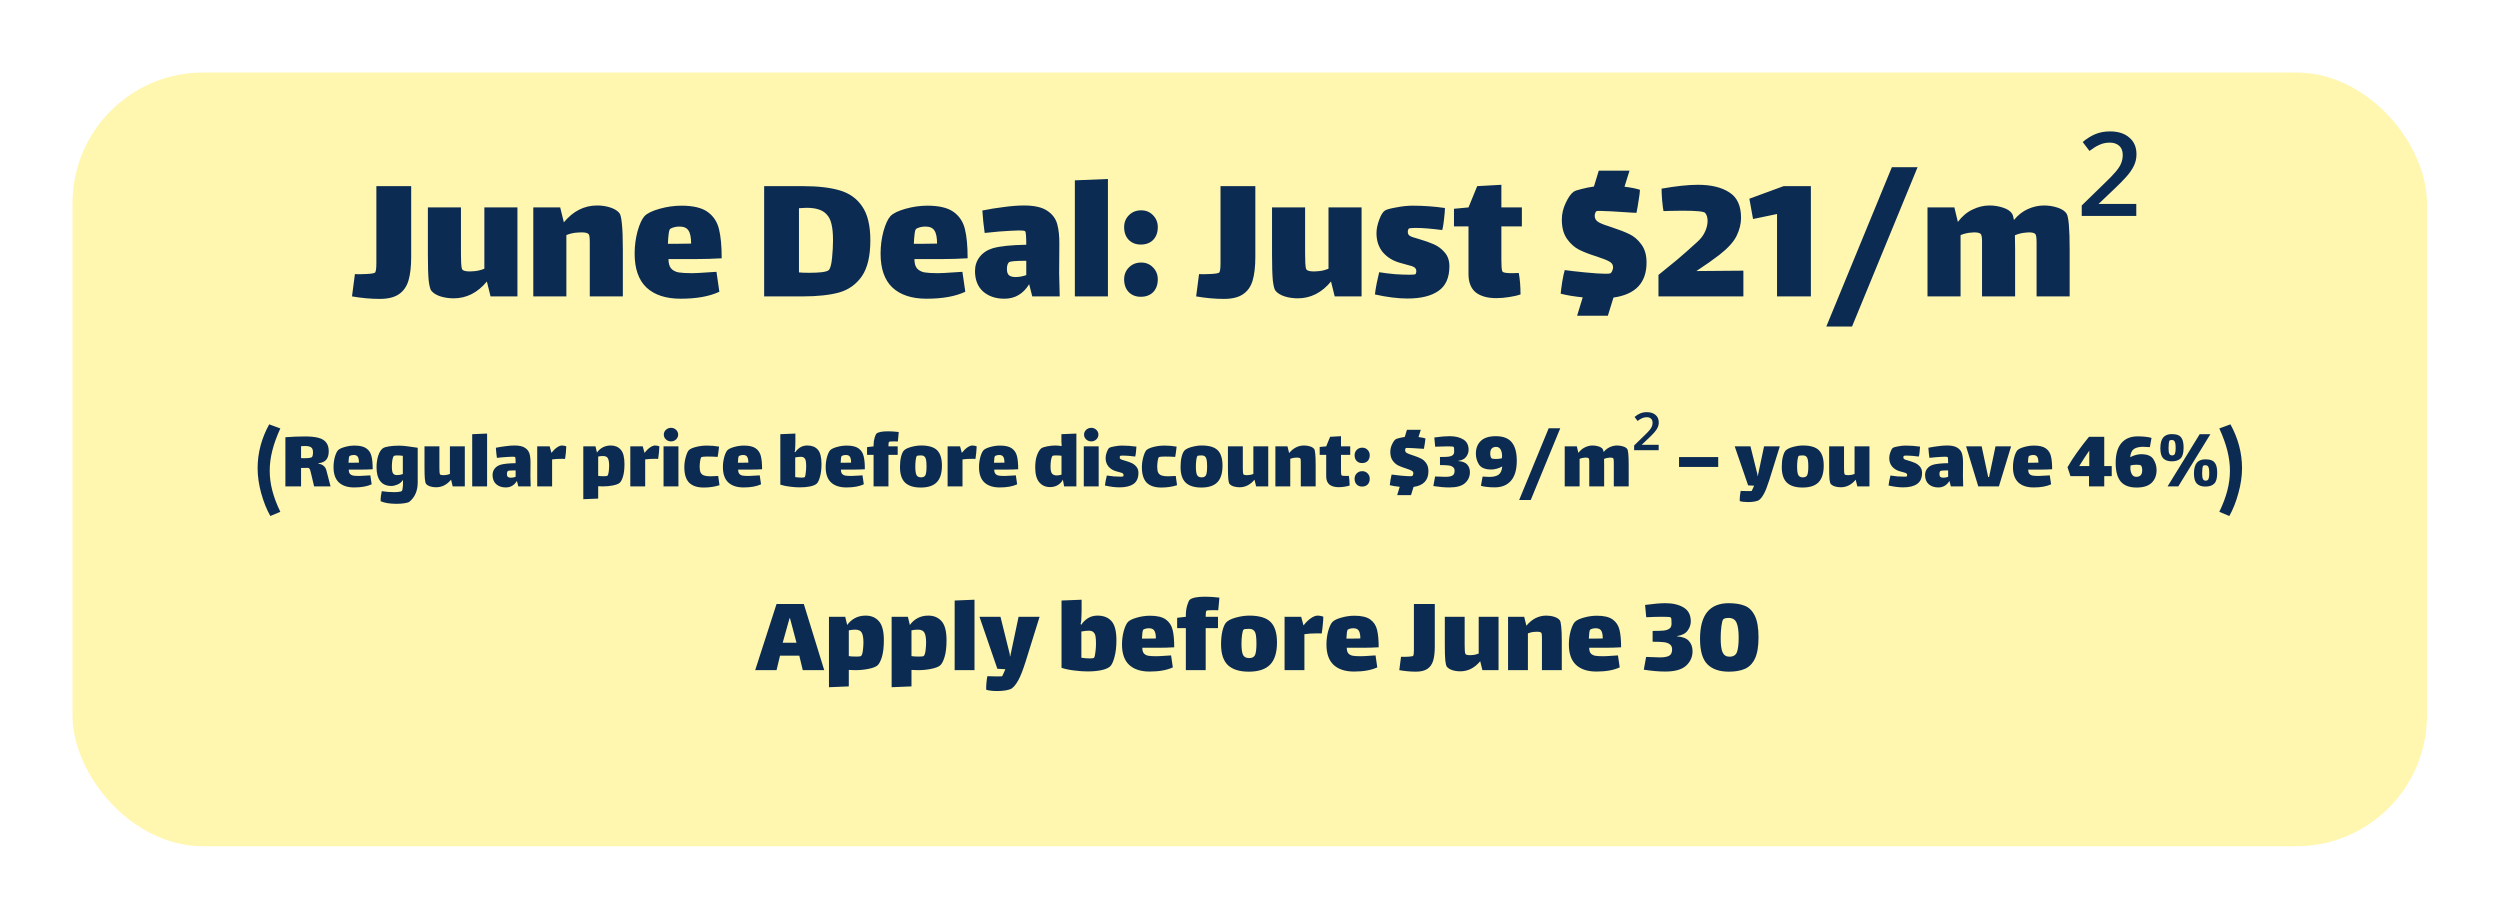
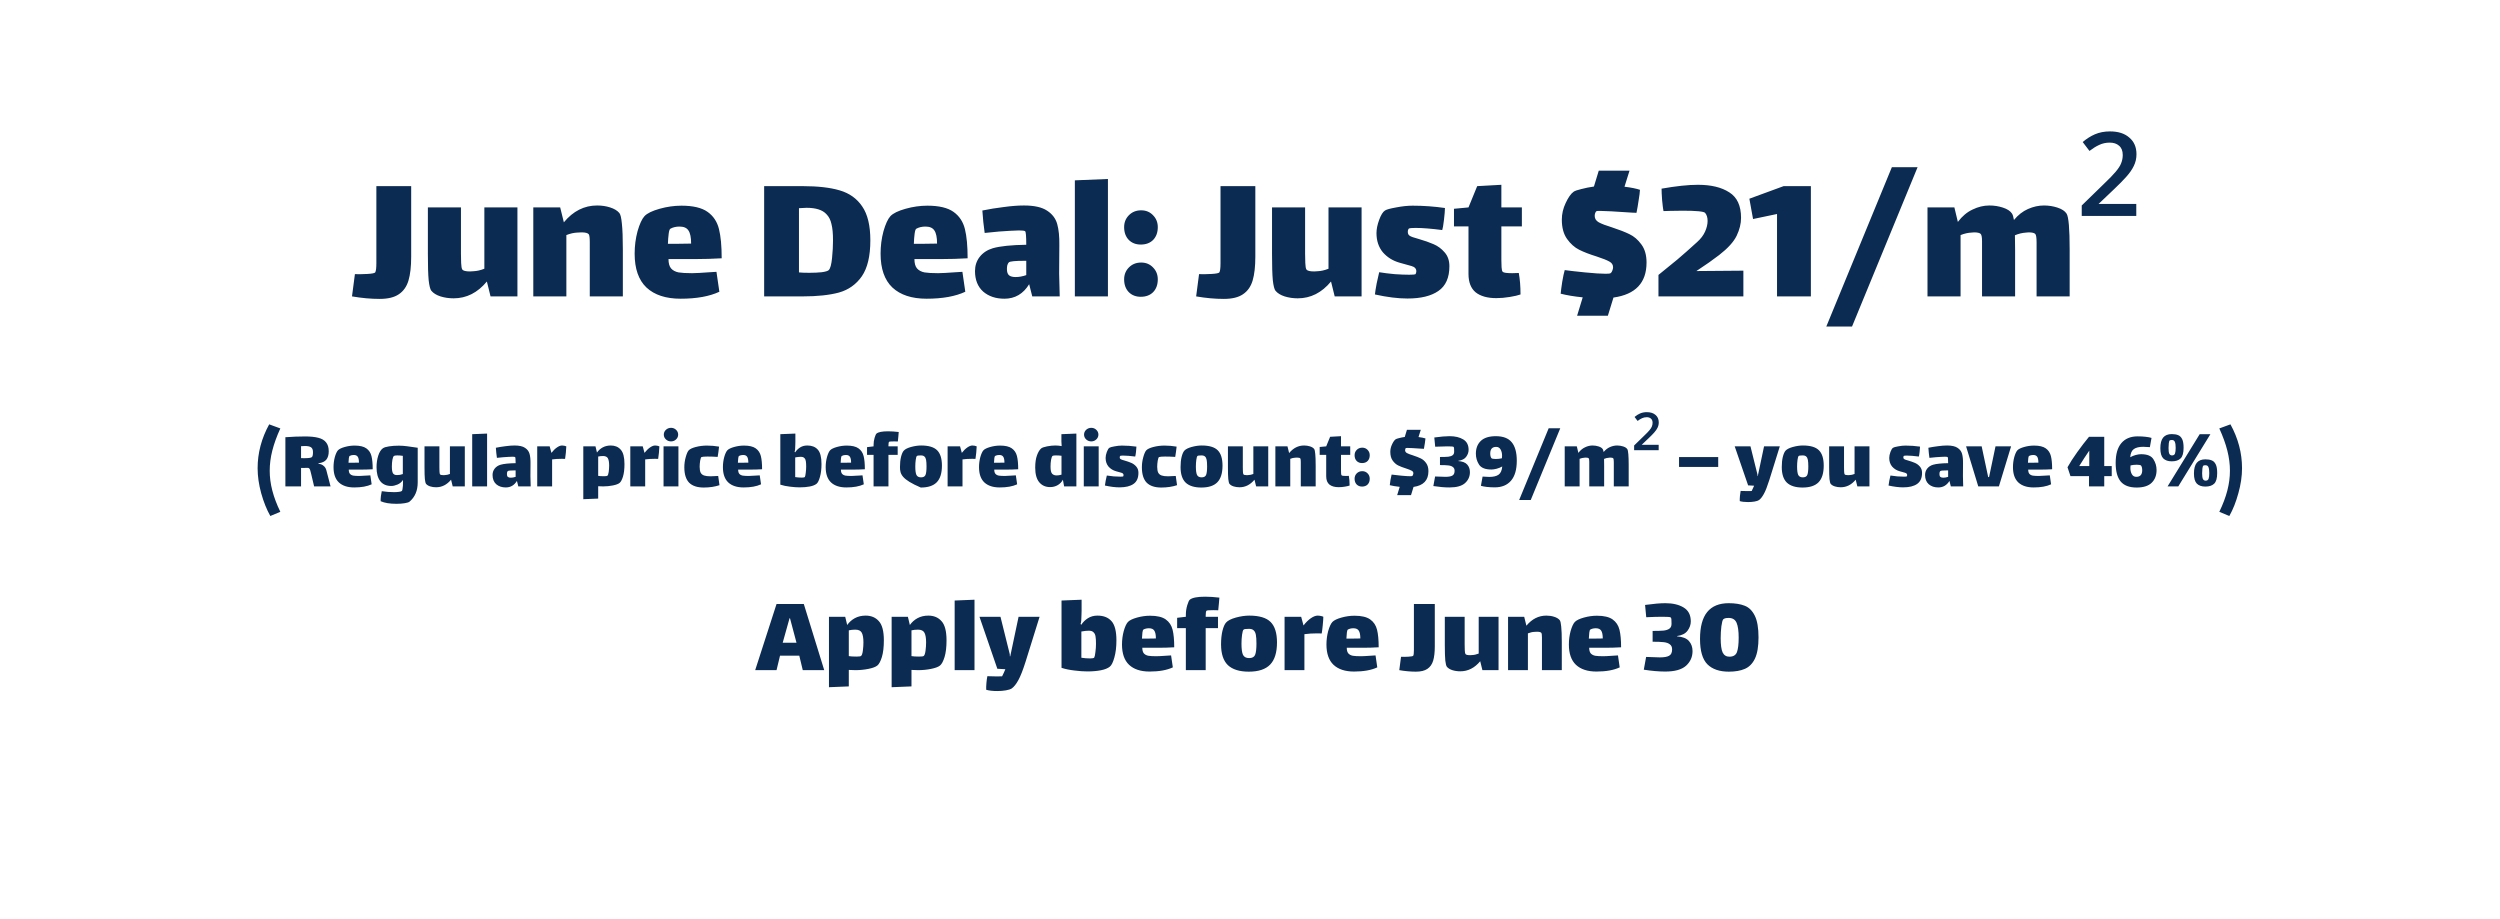
<svg xmlns="http://www.w3.org/2000/svg" width="517" height="190" viewBox="0 0 517 190" fill="none">
  <g filter="url(#filter0_d_141_5)">
-     <rect x="15" y="11" width="486.892" height="160" rx="27" fill="url(#paint0_linear_141_5)" />
-   </g>
-   <path d="M55.903 106.708C55.147 105.376 54.517 103.804 54.013 101.992C53.521 100.192 53.275 98.47 53.275 96.826C53.275 93.682 54.073 90.658 55.669 87.754L57.973 88.6C57.229 90.232 56.677 91.756 56.317 93.172C55.957 94.588 55.777 95.98 55.777 97.348C55.777 98.704 55.957 100.072 56.317 101.452C56.677 102.844 57.229 104.308 57.973 105.844L55.903 106.708ZM68.36 100.588H64.958L64.346 97.996C64.322 97.9 64.28 97.738 64.22 97.51C64.172 97.27 64.112 97.096 64.04 96.988C63.968 96.868 63.866 96.79 63.734 96.754C63.398 96.766 62.906 96.772 62.258 96.772V100.588H59.018V90.418C60.47 90.31 61.826 90.256 63.086 90.256C64.226 90.256 65.15 90.352 65.858 90.544C66.566 90.724 67.094 91.042 67.442 91.498C67.802 91.942 67.982 92.554 67.982 93.334C67.982 94.066 67.814 94.642 67.478 95.062C67.142 95.47 66.602 95.716 65.858 95.8V95.908C66.278 95.944 66.626 96.082 66.902 96.322C67.19 96.55 67.382 96.844 67.478 97.204L68.36 100.588ZM62.258 94.738C62.366 94.75 62.576 94.756 62.888 94.756C63.812 94.756 64.352 94.678 64.508 94.522C64.652 94.378 64.724 94.042 64.724 93.514C64.724 93.022 64.592 92.686 64.328 92.506C64.076 92.326 63.656 92.236 63.068 92.236C62.936 92.236 62.666 92.248 62.258 92.272V94.738ZM74.32 98.428C74.62 98.428 75.178 98.398 75.994 98.338C76.102 98.338 76.3 98.326 76.588 98.302L76.858 100.156C75.934 100.588 74.734 100.804 73.258 100.804C71.878 100.804 70.816 100.456 70.072 99.76C69.34 99.064 68.974 98.014 68.974 96.61C68.974 95.89 69.064 95.194 69.244 94.522C69.436 93.85 69.652 93.382 69.892 93.118C70.144 92.854 70.612 92.626 71.296 92.434C71.98 92.242 72.658 92.146 73.33 92.146C74.41 92.146 75.22 92.338 75.76 92.722C76.3 93.106 76.654 93.64 76.822 94.324C76.99 94.996 77.074 95.902 77.074 97.042C76.258 97.09 75.46 97.114 74.68 97.114H72.124C72.124 97.498 72.202 97.786 72.358 97.978C72.526 98.17 72.76 98.296 73.06 98.356C73.36 98.404 73.78 98.428 74.32 98.428ZM72.304 94.288C72.232 94.324 72.178 94.48 72.142 94.756C72.106 95.032 72.082 95.344 72.07 95.692H73.006C73.57 95.692 73.978 95.686 74.23 95.674C74.23 95.098 74.146 94.69 73.978 94.45C73.822 94.21 73.546 94.09 73.15 94.09C72.826 94.09 72.544 94.156 72.304 94.288ZM82.477 92.164C83.041 92.164 83.629 92.206 84.241 92.29C84.853 92.362 85.567 92.464 86.383 92.596V99.76C86.383 101.476 85.813 102.808 84.673 103.756C84.529 103.876 84.205 103.978 83.701 104.062C83.197 104.146 82.627 104.188 81.991 104.188C80.611 104.188 79.519 104.008 78.715 103.648C78.703 103.384 78.721 103.036 78.769 102.604C78.829 102.172 78.889 101.83 78.949 101.578C79.813 101.71 80.659 101.776 81.487 101.776C81.907 101.776 82.261 101.752 82.549 101.704C82.849 101.668 83.035 101.608 83.107 101.524C83.203 101.428 83.275 101.068 83.323 100.444C83.335 100.276 83.341 100.03 83.341 99.706V99.256C83.041 99.7 82.657 100.018 82.189 100.21C81.721 100.402 81.301 100.498 80.929 100.498C79.921 100.498 79.159 100.168 78.643 99.508C78.127 98.848 77.869 97.882 77.869 96.61C77.869 95.77 77.983 94.984 78.211 94.252C78.451 93.508 78.775 92.992 79.183 92.704C79.447 92.524 79.873 92.392 80.461 92.308C81.061 92.212 81.733 92.164 82.477 92.164ZM82.099 98.248C82.543 98.248 82.945 98.176 83.305 98.032V94.27C83.173 94.246 82.975 94.222 82.711 94.198C82.591 94.186 82.411 94.18 82.171 94.18C81.799 94.18 81.565 94.216 81.469 94.288C81.337 94.384 81.229 94.654 81.145 95.098C81.073 95.53 81.037 95.986 81.037 96.466C81.037 97.126 81.109 97.588 81.253 97.852C81.409 98.116 81.691 98.248 82.099 98.248ZM96.123 92.308V100.588H93.621L93.278 99.202C92.415 100.246 91.382 100.768 90.183 100.768C89.751 100.768 89.343 100.708 88.959 100.588C88.587 100.468 88.305 100.294 88.112 100.066C88.004 99.934 87.921 99.604 87.861 99.076C87.812 98.548 87.788 97.744 87.788 96.664V92.308H90.867V96.628C90.867 96.868 90.873 97.15 90.885 97.474C90.897 97.798 90.933 98.002 90.993 98.086C91.076 98.206 91.317 98.266 91.713 98.266L92.001 98.248C92.337 98.236 92.684 98.158 93.044 98.014V92.308H96.123ZM97.652 89.788L100.73 89.662V100.588H97.652V89.788ZM107.189 100.588L106.901 99.454C106.349 100.354 105.581 100.804 104.597 100.804C103.793 100.804 103.133 100.582 102.617 100.138C102.113 99.682 101.861 99.046 101.861 98.23C101.861 97.726 102.005 97.288 102.293 96.916C102.593 96.532 103.001 96.262 103.517 96.106C104.189 95.914 105.227 95.806 106.631 95.782C106.631 94.99 106.595 94.57 106.523 94.522C106.463 94.474 106.271 94.45 105.947 94.45C105.743 94.45 105.461 94.462 105.101 94.486C104.525 94.51 103.745 94.576 102.761 94.684C102.665 94.036 102.593 93.34 102.545 92.596C103.181 92.464 103.847 92.356 104.543 92.272C105.239 92.176 105.863 92.128 106.415 92.128C107.375 92.128 108.095 92.29 108.575 92.614C109.055 92.926 109.367 93.34 109.511 93.856C109.655 94.372 109.721 95.026 109.709 95.818L109.691 98.464L109.745 100.588H107.189ZM105.641 98.788C105.953 98.788 106.283 98.728 106.631 98.608V97.276H106.487C105.599 97.276 105.107 97.324 105.011 97.42C104.951 97.48 104.903 97.57 104.867 97.69C104.843 97.81 104.831 97.924 104.831 98.032C104.831 98.32 104.897 98.518 105.029 98.626C105.161 98.734 105.365 98.788 105.641 98.788ZM116.228 92.128C116.384 92.128 116.546 92.146 116.714 92.182C116.894 92.218 117.026 92.26 117.11 92.308C117.11 92.572 117.08 93.01 117.02 93.622C116.96 94.222 116.906 94.648 116.858 94.9C116.738 94.888 116.516 94.882 116.192 94.882C115.436 94.882 114.764 94.924 114.176 95.008V100.588H111.098V92.308H113.672L114.032 93.64H114.05C114.398 93.184 114.77 92.818 115.166 92.542C115.562 92.266 115.916 92.128 116.228 92.128ZM126.314 92.128C127.178 92.128 127.862 92.416 128.366 92.992C128.882 93.556 129.14 94.546 129.14 95.962C129.14 97.018 129.038 97.882 128.834 98.554C128.63 99.214 128.396 99.652 128.132 99.868C127.868 100.084 127.406 100.258 126.746 100.39C126.098 100.522 125.426 100.588 124.73 100.588C124.526 100.588 124.184 100.576 123.704 100.552V103.108L120.626 103.234V92.308H123.146L123.452 93.586C123.764 93.142 124.16 92.788 124.64 92.524C125.132 92.26 125.69 92.128 126.314 92.128ZM125.594 98.392C125.726 98.296 125.822 98.026 125.882 97.582C125.942 97.126 125.972 96.694 125.972 96.286C125.972 95.614 125.888 95.116 125.72 94.792C125.552 94.468 125.216 94.306 124.712 94.306C124.352 94.306 124.016 94.342 123.704 94.414V98.41L124.208 98.464C124.364 98.476 124.586 98.482 124.874 98.482C125.282 98.482 125.522 98.452 125.594 98.392ZM135.476 92.128C135.632 92.128 135.794 92.146 135.962 92.182C136.142 92.218 136.274 92.26 136.358 92.308C136.358 92.572 136.328 93.01 136.268 93.622C136.208 94.222 136.154 94.648 136.106 94.9C135.986 94.888 135.764 94.882 135.44 94.882C134.684 94.882 134.012 94.924 133.424 95.008V100.588H130.346V92.308H132.92L133.28 93.64H133.298C133.646 93.184 134.018 92.818 134.414 92.542C134.81 92.266 135.164 92.128 135.476 92.128ZM138.769 91.282C138.361 91.282 138.007 91.144 137.707 90.868C137.419 90.592 137.275 90.262 137.275 89.878C137.275 89.494 137.419 89.164 137.707 88.888C138.007 88.612 138.361 88.474 138.769 88.474C139.177 88.474 139.525 88.612 139.813 88.888C140.101 89.164 140.245 89.494 140.245 89.878C140.245 90.262 140.101 90.592 139.813 90.868C139.525 91.144 139.177 91.282 138.769 91.282ZM137.221 92.308H140.299V100.588H137.221V92.308ZM148.791 100.336C147.819 100.66 146.733 100.822 145.533 100.822C144.189 100.822 143.181 100.486 142.509 99.814C141.849 99.13 141.519 98.068 141.519 96.628C141.519 95.92 141.615 95.224 141.807 94.54C141.999 93.844 142.203 93.376 142.419 93.136C142.671 92.86 143.163 92.626 143.895 92.434C144.639 92.242 145.407 92.146 146.199 92.146C147.027 92.146 147.861 92.218 148.701 92.362C148.677 92.662 148.635 93.016 148.575 93.424C148.527 93.82 148.473 94.174 148.413 94.486C147.669 94.438 146.967 94.414 146.307 94.414C145.659 94.414 145.245 94.45 145.065 94.522C144.969 94.558 144.879 94.804 144.795 95.26C144.723 95.716 144.687 96.142 144.687 96.538C144.687 97.066 144.759 97.474 144.903 97.762C145.059 98.038 145.299 98.23 145.623 98.338C145.947 98.446 146.385 98.5 146.937 98.5C147.177 98.5 147.705 98.476 148.521 98.428L148.791 100.336ZM154.845 98.428C155.145 98.428 155.703 98.398 156.519 98.338C156.627 98.338 156.825 98.326 157.113 98.302L157.383 100.156C156.459 100.588 155.259 100.804 153.783 100.804C152.403 100.804 151.341 100.456 150.597 99.76C149.865 99.064 149.499 98.014 149.499 96.61C149.499 95.89 149.589 95.194 149.769 94.522C149.961 93.85 150.177 93.382 150.417 93.118C150.669 92.854 151.137 92.626 151.821 92.434C152.505 92.242 153.183 92.146 153.855 92.146C154.935 92.146 155.745 92.338 156.285 92.722C156.825 93.106 157.179 93.64 157.347 94.324C157.515 94.996 157.599 95.902 157.599 97.042C156.783 97.09 155.985 97.114 155.205 97.114H152.649C152.649 97.498 152.727 97.786 152.883 97.978C153.051 98.17 153.285 98.296 153.585 98.356C153.885 98.404 154.305 98.428 154.845 98.428ZM152.829 94.288C152.757 94.324 152.703 94.48 152.667 94.756C152.631 95.032 152.607 95.344 152.595 95.692H153.531C154.095 95.692 154.503 95.686 154.755 95.674C154.755 95.098 154.671 94.69 154.503 94.45C154.347 94.21 154.071 94.09 153.675 94.09C153.351 94.09 153.069 94.156 152.829 94.288ZM166.951 92.128C167.887 92.128 168.607 92.41 169.111 92.974C169.627 93.538 169.885 94.534 169.885 95.962C169.885 97.006 169.777 97.9 169.561 98.644C169.357 99.376 169.123 99.844 168.859 100.048C168.547 100.3 168.085 100.486 167.473 100.606C166.861 100.726 166.165 100.786 165.385 100.786C164.785 100.786 164.113 100.738 163.369 100.642C162.625 100.558 161.959 100.42 161.371 100.228V89.788L164.485 89.662V91.354C164.485 91.45 164.479 91.672 164.467 92.02C164.467 92.368 164.455 92.662 164.431 92.902C164.407 93.13 164.371 93.304 164.323 93.424L164.431 93.55C164.707 93.13 165.055 92.788 165.475 92.524C165.895 92.26 166.387 92.128 166.951 92.128ZM166.447 98.626C166.519 98.506 166.579 98.224 166.627 97.78C166.687 97.336 166.717 96.91 166.717 96.502C166.717 96.022 166.693 95.644 166.645 95.368C166.609 95.092 166.507 94.876 166.339 94.72C166.183 94.552 165.937 94.468 165.601 94.468C165.301 94.468 164.917 94.51 164.449 94.594V98.662C164.893 98.734 165.355 98.77 165.835 98.77C166.183 98.77 166.387 98.722 166.447 98.626ZM176.097 98.428C176.397 98.428 176.955 98.398 177.771 98.338C177.879 98.338 178.077 98.326 178.365 98.302L178.635 100.156C177.711 100.588 176.511 100.804 175.035 100.804C173.655 100.804 172.593 100.456 171.849 99.76C171.117 99.064 170.751 98.014 170.751 96.61C170.751 95.89 170.841 95.194 171.021 94.522C171.213 93.85 171.429 93.382 171.669 93.118C171.921 92.854 172.389 92.626 173.073 92.434C173.757 92.242 174.435 92.146 175.107 92.146C176.187 92.146 176.997 92.338 177.537 92.722C178.077 93.106 178.431 93.64 178.599 94.324C178.767 94.996 178.851 95.902 178.851 97.042C178.035 97.09 177.237 97.114 176.457 97.114H173.901C173.901 97.498 173.979 97.786 174.135 97.978C174.303 98.17 174.537 98.296 174.837 98.356C175.137 98.404 175.557 98.428 176.097 98.428ZM174.081 94.288C174.009 94.324 173.955 94.48 173.919 94.756C173.883 95.032 173.859 95.344 173.847 95.692H174.783C175.347 95.692 175.755 95.686 176.007 95.674C176.007 95.098 175.923 94.69 175.755 94.45C175.599 94.21 175.323 94.09 174.927 94.09C174.603 94.09 174.321 94.156 174.081 94.288ZM183.858 91.372C183.774 91.456 183.732 91.714 183.732 92.146V92.308H185.64V94.072H183.732V100.588H180.654V94.072H179.304V92.47L180.654 92.308V92.038C180.654 91.51 180.726 91.006 180.87 90.526C181.014 90.046 181.146 89.758 181.266 89.662C181.638 89.35 182.43 89.194 183.642 89.194C184.302 89.194 185.04 89.242 185.856 89.338C185.856 89.482 185.832 89.77 185.784 90.202C185.748 90.634 185.712 91 185.676 91.3L184.902 91.282C184.266 91.282 183.918 91.312 183.858 91.372ZM190.417 100.822C188.977 100.822 187.897 100.486 187.177 99.814C186.469 99.13 186.115 98.056 186.115 96.592C186.115 95.788 186.187 95.086 186.331 94.486C186.487 93.874 186.673 93.448 186.889 93.208C187.165 92.896 187.669 92.638 188.401 92.434C189.145 92.23 189.841 92.128 190.489 92.128C192.037 92.128 193.141 92.458 193.801 93.118C194.461 93.778 194.791 94.834 194.791 96.286C194.791 97.846 194.437 98.992 193.729 99.724C193.021 100.456 191.917 100.822 190.417 100.822ZM190.471 98.716C190.939 98.716 191.245 98.554 191.389 98.23C191.533 97.894 191.605 97.306 191.605 96.466C191.605 95.878 191.575 95.428 191.515 95.116C191.455 94.792 191.341 94.558 191.173 94.414C191.017 94.258 190.771 94.18 190.435 94.18C189.955 94.18 189.679 94.222 189.607 94.306C189.511 94.39 189.433 94.654 189.373 95.098C189.313 95.542 189.283 96.004 189.283 96.484C189.283 97.3 189.361 97.876 189.517 98.212C189.685 98.548 190.003 98.716 190.471 98.716ZM201.096 92.128C201.252 92.128 201.414 92.146 201.582 92.182C201.762 92.218 201.894 92.26 201.978 92.308C201.978 92.572 201.948 93.01 201.888 93.622C201.828 94.222 201.774 94.648 201.726 94.9C201.606 94.888 201.384 94.882 201.06 94.882C200.304 94.882 199.632 94.924 199.044 95.008V100.588H195.966V92.308H198.54L198.9 93.64H198.918C199.266 93.184 199.638 92.818 200.034 92.542C200.43 92.266 200.784 92.128 201.096 92.128ZM207.808 98.428C208.108 98.428 208.666 98.398 209.482 98.338C209.59 98.338 209.788 98.326 210.076 98.302L210.346 100.156C209.422 100.588 208.222 100.804 206.746 100.804C205.366 100.804 204.304 100.456 203.56 99.76C202.828 99.064 202.462 98.014 202.462 96.61C202.462 95.89 202.552 95.194 202.732 94.522C202.924 93.85 203.14 93.382 203.38 93.118C203.632 92.854 204.1 92.626 204.784 92.434C205.468 92.242 206.146 92.146 206.818 92.146C207.898 92.146 208.708 92.338 209.248 92.722C209.788 93.106 210.142 93.64 210.31 94.324C210.478 94.996 210.562 95.902 210.562 97.042C209.746 97.09 208.948 97.114 208.168 97.114H205.612C205.612 97.498 205.69 97.786 205.846 97.978C206.014 98.17 206.248 98.296 206.548 98.356C206.848 98.404 207.268 98.428 207.808 98.428ZM205.792 94.288C205.72 94.324 205.666 94.48 205.63 94.756C205.594 95.032 205.57 95.344 205.558 95.692H206.494C207.058 95.692 207.466 95.686 207.718 95.674C207.718 95.098 207.634 94.69 207.466 94.45C207.31 94.21 207.034 94.09 206.638 94.09C206.314 94.09 206.032 94.156 205.792 94.288ZM222.596 89.662V100.588H220.058L219.806 99.202C219.566 99.67 219.212 100.042 218.744 100.318C218.276 100.594 217.748 100.732 217.16 100.732C216.224 100.732 215.474 100.396 214.91 99.724C214.358 99.052 214.082 98.044 214.082 96.7C214.082 95.68 214.202 94.84 214.442 94.18C214.682 93.52 214.964 93.046 215.288 92.758C215.492 92.578 215.906 92.428 216.53 92.308C217.166 92.188 217.73 92.128 218.222 92.128C218.654 92.128 219.098 92.17 219.554 92.254C219.518 91.678 219.5 91.36 219.5 91.3V89.788L222.596 89.662ZM218.51 98.32C218.834 98.32 219.17 98.266 219.518 98.158V94.252C219.17 94.204 218.786 94.18 218.366 94.18C218.006 94.18 217.778 94.21 217.682 94.27C217.55 94.366 217.442 94.642 217.358 95.098C217.286 95.542 217.25 96.01 217.25 96.502C217.25 97.234 217.358 97.72 217.574 97.96C217.802 98.2 218.114 98.32 218.51 98.32ZM225.675 91.282C225.267 91.282 224.913 91.144 224.613 90.868C224.325 90.592 224.181 90.262 224.181 89.878C224.181 89.494 224.325 89.164 224.613 88.888C224.913 88.612 225.267 88.474 225.675 88.474C226.083 88.474 226.431 88.612 226.719 88.888C227.007 89.164 227.151 89.494 227.151 89.878C227.151 90.262 227.007 90.592 226.719 90.868C226.431 91.144 226.083 91.282 225.675 91.282ZM224.127 92.308H227.205V100.588H224.127V92.308ZM235.427 97.78C235.427 98.848 235.085 99.616 234.401 100.084C233.729 100.552 232.769 100.786 231.521 100.786C230.645 100.786 229.637 100.66 228.497 100.408C228.521 100.168 228.575 99.826 228.659 99.382C228.755 98.926 228.833 98.578 228.893 98.338C229.325 98.41 229.805 98.47 230.333 98.518C230.861 98.554 231.311 98.572 231.683 98.572C232.007 98.572 232.205 98.554 232.277 98.518C232.289 98.506 232.301 98.476 232.313 98.428C232.337 98.368 232.349 98.308 232.349 98.248C232.349 98.008 232.199 97.846 231.899 97.762C231.803 97.738 231.437 97.636 230.801 97.456C230.165 97.276 229.643 96.952 229.235 96.484C228.839 96.004 228.641 95.41 228.641 94.702C228.641 94.33 228.725 93.916 228.893 93.46C229.061 93.004 229.241 92.716 229.433 92.596C229.577 92.5 229.925 92.404 230.477 92.308C231.029 92.2 231.539 92.146 232.007 92.146C233.003 92.146 234.005 92.218 235.013 92.362C235.013 92.578 234.983 92.944 234.923 93.46C234.863 93.964 234.809 94.282 234.761 94.414C233.741 94.282 232.919 94.216 232.295 94.216C231.971 94.216 231.761 94.234 231.665 94.27C231.641 94.282 231.617 94.318 231.593 94.378C231.569 94.426 231.557 94.492 231.557 94.576C231.557 94.744 231.611 94.864 231.719 94.936C231.827 95.02 232.109 95.122 232.565 95.242C233.105 95.398 233.567 95.56 233.951 95.728C234.347 95.896 234.689 96.148 234.977 96.484C235.277 96.82 235.427 97.252 235.427 97.78ZM243.414 100.336C242.442 100.66 241.356 100.822 240.156 100.822C238.812 100.822 237.804 100.486 237.132 99.814C236.472 99.13 236.142 98.068 236.142 96.628C236.142 95.92 236.238 95.224 236.43 94.54C236.622 93.844 236.826 93.376 237.042 93.136C237.294 92.86 237.786 92.626 238.518 92.434C239.262 92.242 240.03 92.146 240.822 92.146C241.65 92.146 242.484 92.218 243.324 92.362C243.3 92.662 243.258 93.016 243.198 93.424C243.15 93.82 243.096 94.174 243.036 94.486C242.292 94.438 241.59 94.414 240.93 94.414C240.282 94.414 239.868 94.45 239.688 94.522C239.592 94.558 239.502 94.804 239.418 95.26C239.346 95.716 239.31 96.142 239.31 96.538C239.31 97.066 239.382 97.474 239.526 97.762C239.682 98.038 239.922 98.23 240.246 98.338C240.57 98.446 241.008 98.5 241.56 98.5C241.8 98.5 242.328 98.476 243.144 98.428L243.414 100.336ZM248.442 100.822C247.002 100.822 245.922 100.486 245.202 99.814C244.494 99.13 244.14 98.056 244.14 96.592C244.14 95.788 244.212 95.086 244.356 94.486C244.512 93.874 244.698 93.448 244.914 93.208C245.19 92.896 245.694 92.638 246.426 92.434C247.17 92.23 247.866 92.128 248.514 92.128C250.062 92.128 251.166 92.458 251.826 93.118C252.486 93.778 252.816 94.834 252.816 96.286C252.816 97.846 252.462 98.992 251.754 99.724C251.046 100.456 249.942 100.822 248.442 100.822ZM248.496 98.716C248.964 98.716 249.27 98.554 249.414 98.23C249.558 97.894 249.63 97.306 249.63 96.466C249.63 95.878 249.6 95.428 249.54 95.116C249.48 94.792 249.366 94.558 249.198 94.414C249.042 94.258 248.796 94.18 248.46 94.18C247.98 94.18 247.704 94.222 247.632 94.306C247.536 94.39 247.458 94.654 247.398 95.098C247.338 95.542 247.308 96.004 247.308 96.484C247.308 97.3 247.386 97.876 247.542 98.212C247.71 98.548 248.028 98.716 248.496 98.716ZM262.271 92.308V100.588H259.769L259.427 99.202C258.563 100.246 257.531 100.768 256.331 100.768C255.899 100.768 255.491 100.708 255.107 100.588C254.735 100.468 254.453 100.294 254.261 100.066C254.153 99.934 254.069 99.604 254.009 99.076C253.961 98.548 253.937 97.744 253.937 96.664V92.308H257.015V96.628C257.015 96.868 257.021 97.15 257.033 97.474C257.045 97.798 257.081 98.002 257.141 98.086C257.225 98.206 257.465 98.266 257.861 98.266L258.149 98.248C258.485 98.236 258.833 98.158 259.193 98.014V92.308H262.271ZM271.757 92.83C271.865 92.962 271.943 93.292 271.991 93.82C272.051 94.348 272.081 95.152 272.081 96.232V100.588H269.003V96.268V95.53C269.003 95.146 268.973 94.906 268.913 94.81C268.817 94.69 268.595 94.63 268.247 94.63C268.079 94.63 267.953 94.636 267.869 94.648C267.533 94.66 267.185 94.738 266.825 94.882V100.588H263.747V92.308H266.249L266.591 93.694C267.455 92.65 268.487 92.128 269.687 92.128C270.119 92.128 270.521 92.188 270.893 92.308C271.277 92.428 271.565 92.602 271.757 92.83ZM277.319 97.186C277.319 97.402 277.325 97.63 277.337 97.87C277.349 98.098 277.385 98.242 277.445 98.302C277.529 98.386 277.823 98.428 278.327 98.428L278.939 98.41C279.047 98.986 279.101 99.652 279.101 100.408C278.873 100.492 278.537 100.57 278.093 100.642C277.661 100.714 277.247 100.75 276.851 100.75C276.023 100.75 275.381 100.57 274.925 100.21C274.481 99.838 274.259 99.268 274.259 98.5V94.072H272.909V92.434L274.259 92.308L275.069 90.328L277.319 90.202V92.308H279.227V94.072H277.319V97.186ZM281.677 95.764C281.221 95.764 280.849 95.62 280.561 95.332C280.273 95.032 280.129 94.636 280.129 94.144C280.129 93.7 280.279 93.328 280.579 93.028C280.879 92.728 281.257 92.578 281.713 92.578C282.157 92.578 282.523 92.728 282.811 93.028C283.111 93.328 283.261 93.7 283.261 94.144C283.261 94.636 283.117 95.032 282.829 95.332C282.541 95.62 282.157 95.764 281.677 95.764ZM281.677 100.624C281.221 100.624 280.849 100.48 280.561 100.192C280.273 99.892 280.129 99.496 280.129 99.004C280.129 98.56 280.279 98.188 280.579 97.888C280.879 97.588 281.257 97.438 281.713 97.438C282.157 97.438 282.523 97.588 282.811 97.888C283.111 98.188 283.261 98.56 283.261 99.004C283.261 99.496 283.117 99.892 282.829 100.192C282.541 100.48 282.157 100.624 281.677 100.624ZM295.399 97.438C295.399 99.322 294.373 100.408 292.321 100.696L291.799 102.388H288.937L289.459 100.678C288.643 100.594 287.959 100.48 287.407 100.336C287.431 100.084 287.479 99.718 287.551 99.238C287.635 98.746 287.713 98.38 287.785 98.14C288.205 98.2 288.835 98.272 289.675 98.356C290.527 98.44 291.169 98.482 291.601 98.482C291.853 98.482 292.003 98.464 292.051 98.428C292.123 98.38 292.177 98.302 292.213 98.194C292.261 98.074 292.285 97.972 292.285 97.888C292.285 97.648 292.171 97.468 291.943 97.348C291.715 97.216 291.325 97.06 290.773 96.88C290.113 96.676 289.567 96.466 289.135 96.25C288.703 96.034 288.325 95.698 288.001 95.242C287.677 94.786 287.515 94.186 287.515 93.442C287.515 92.914 287.635 92.398 287.875 91.894C288.115 91.378 288.361 91.03 288.613 90.85C288.733 90.766 288.973 90.682 289.333 90.598C289.693 90.502 290.083 90.424 290.503 90.364L290.953 88.888H293.815L293.347 90.382C293.947 90.454 294.427 90.55 294.787 90.67C294.775 90.91 294.733 91.24 294.661 91.66C294.601 92.08 294.535 92.464 294.463 92.812L294.049 92.794C292.489 92.686 291.493 92.632 291.061 92.632C290.881 92.632 290.779 92.638 290.755 92.65C290.707 92.674 290.665 92.728 290.629 92.812C290.593 92.896 290.575 92.992 290.575 93.1C290.575 93.352 290.701 93.55 290.953 93.694C291.217 93.838 291.625 93.994 292.177 94.162C292.837 94.378 293.377 94.588 293.797 94.792C294.229 94.996 294.601 95.314 294.913 95.746C295.237 96.178 295.399 96.742 295.399 97.438ZM301.584 95.35C302.436 95.41 303.048 95.65 303.42 96.07C303.792 96.49 303.978 97.012 303.978 97.636C303.978 98.536 303.642 99.292 302.97 99.904C302.298 100.504 301.224 100.804 299.748 100.804C298.752 100.804 297.642 100.708 296.418 100.516L296.778 98.536C297.858 98.584 298.566 98.608 298.902 98.608C299.562 98.608 300.042 98.524 300.342 98.356C300.654 98.188 300.81 97.858 300.81 97.366C300.81 97.018 300.696 96.76 300.468 96.592C300.252 96.412 299.94 96.298 299.532 96.25C299.124 96.202 298.542 96.178 297.786 96.178V94.504C298.542 94.504 299.112 94.486 299.496 94.45C299.892 94.402 300.192 94.3 300.396 94.144C300.612 93.988 300.72 93.742 300.72 93.406C300.72 93.118 300.714 92.89 300.702 92.722C300.69 92.554 300.648 92.446 300.576 92.398C300.48 92.338 300.054 92.308 299.298 92.308C298.614 92.308 297.78 92.332 296.796 92.38L296.616 90.472C297.924 90.292 298.974 90.202 299.766 90.202C300.918 90.202 301.86 90.424 302.592 90.868C303.336 91.312 303.708 92.032 303.708 93.028C303.708 93.532 303.54 94.012 303.204 94.468C302.88 94.912 302.34 95.188 301.584 95.296V95.35ZM309.333 90.202C310.845 90.202 311.943 90.622 312.627 91.462C313.323 92.302 313.671 93.574 313.671 95.278C313.671 97.102 313.275 98.476 312.483 99.4C311.691 100.324 310.569 100.786 309.117 100.786C308.529 100.786 307.977 100.756 307.461 100.696C306.945 100.636 306.543 100.558 306.255 100.462L306.597 98.554C307.245 98.602 307.701 98.626 307.965 98.626C308.817 98.626 309.459 98.476 309.891 98.176C310.335 97.864 310.593 97.294 310.665 96.466C310.305 96.67 309.921 96.826 309.513 96.934C309.105 97.042 308.739 97.096 308.415 97.096C307.155 97.096 306.303 96.754 305.859 96.07C305.427 95.386 305.211 94.636 305.211 93.82C305.211 92.716 305.547 91.84 306.219 91.192C306.903 90.532 307.941 90.202 309.333 90.202ZM310.593 94.774C310.617 94.558 310.629 94.384 310.629 94.252C310.629 93.748 310.527 93.316 310.323 92.956C310.119 92.596 309.813 92.416 309.405 92.416C308.589 92.416 308.181 92.872 308.181 93.784C308.181 94.204 308.259 94.522 308.415 94.738C308.523 94.858 308.823 94.918 309.315 94.918C309.759 94.918 310.185 94.87 310.593 94.774ZM320.267 88.564H322.661L316.559 103.396H314.165L320.267 88.564ZM336.525 92.884C336.717 93.172 336.813 94.288 336.813 96.232V100.588H333.735V96.538V95.566C333.735 95.122 333.693 94.858 333.609 94.774C333.513 94.678 333.309 94.63 332.997 94.63L332.781 94.648C332.409 94.672 332.055 94.756 331.719 94.9C331.731 95.152 331.737 95.596 331.737 96.232V100.588H328.659V96.538V95.458C328.659 95.086 328.617 94.858 328.533 94.774C328.437 94.678 328.233 94.63 327.921 94.63L327.705 94.648C327.369 94.66 327.021 94.738 326.661 94.882V100.588H323.583V92.308H326.085L326.409 93.658C326.805 93.13 327.261 92.746 327.777 92.506C328.293 92.254 328.815 92.128 329.343 92.128C329.787 92.128 330.207 92.194 330.603 92.326C331.011 92.458 331.293 92.644 331.449 92.884C331.521 92.992 331.581 93.19 331.629 93.478C332.013 93.01 332.451 92.668 332.943 92.452C333.435 92.236 333.927 92.128 334.419 92.128C334.863 92.128 335.283 92.194 335.679 92.326C336.087 92.458 336.369 92.644 336.525 92.884ZM343.013 93.1H337.937V92.128L340.007 90.112C340.499 89.644 340.865 89.266 341.105 88.978C341.357 88.678 341.525 88.414 341.609 88.186C341.705 87.946 341.753 87.694 341.753 87.43C341.753 87.046 341.639 86.758 341.411 86.566C341.195 86.374 340.907 86.278 340.547 86.278C340.187 86.278 339.857 86.35 339.557 86.494C339.269 86.626 338.969 86.812 338.657 87.052L338.027 86.224C338.375 85.924 338.753 85.684 339.161 85.504C339.581 85.324 340.049 85.234 340.565 85.234C341.333 85.234 341.933 85.426 342.365 85.81C342.809 86.182 343.031 86.698 343.031 87.358C343.031 87.754 342.947 88.12 342.779 88.456C342.623 88.78 342.389 89.116 342.077 89.464C341.777 89.8 341.405 90.178 340.961 90.598L339.503 91.984H343.013V93.1ZM347.225 94.522H355.325V96.556H347.225V94.522ZM368.063 92.308L365.903 99.238C365.483 100.57 365.105 101.536 364.769 102.136C364.433 102.748 364.097 103.174 363.761 103.414C363.569 103.546 363.263 103.648 362.843 103.72C362.435 103.792 361.991 103.828 361.511 103.828C360.791 103.828 360.215 103.762 359.783 103.63C359.771 103.342 359.783 102.988 359.819 102.568C359.855 102.16 359.903 101.812 359.963 101.524C360.467 101.548 360.959 101.56 361.439 101.56C361.799 101.56 362.069 101.554 362.249 101.542C362.429 101.194 362.597 100.828 362.753 100.444L361.511 100.372L358.739 92.308H361.997L363.437 98.104L363.455 98.446H363.509L364.805 92.308H368.063ZM372.772 100.822C371.332 100.822 370.252 100.486 369.532 99.814C368.824 99.13 368.47 98.056 368.47 96.592C368.47 95.788 368.542 95.086 368.686 94.486C368.842 93.874 369.028 93.448 369.244 93.208C369.52 92.896 370.024 92.638 370.756 92.434C371.5 92.23 372.196 92.128 372.844 92.128C374.392 92.128 375.496 92.458 376.156 93.118C376.816 93.778 377.146 94.834 377.146 96.286C377.146 97.846 376.792 98.992 376.084 99.724C375.376 100.456 374.272 100.822 372.772 100.822ZM372.826 98.716C373.294 98.716 373.6 98.554 373.744 98.23C373.888 97.894 373.96 97.306 373.96 96.466C373.96 95.878 373.93 95.428 373.87 95.116C373.81 94.792 373.696 94.558 373.528 94.414C373.372 94.258 373.126 94.18 372.79 94.18C372.31 94.18 372.034 94.222 371.962 94.306C371.866 94.39 371.788 94.654 371.728 95.098C371.668 95.542 371.638 96.004 371.638 96.484C371.638 97.3 371.716 97.876 371.872 98.212C372.04 98.548 372.358 98.716 372.826 98.716ZM386.601 92.308V100.588H384.099L383.757 99.202C382.893 100.246 381.861 100.768 380.661 100.768C380.229 100.768 379.821 100.708 379.437 100.588C379.065 100.468 378.783 100.294 378.591 100.066C378.483 99.934 378.399 99.604 378.339 99.076C378.291 98.548 378.267 97.744 378.267 96.664V92.308H381.345V96.628C381.345 96.868 381.351 97.15 381.363 97.474C381.375 97.798 381.411 98.002 381.471 98.086C381.555 98.206 381.795 98.266 382.191 98.266L382.479 98.248C382.815 98.236 383.163 98.158 383.523 98.014V92.308H386.601ZM397.48 97.78C397.48 98.848 397.138 99.616 396.454 100.084C395.782 100.552 394.822 100.786 393.574 100.786C392.698 100.786 391.69 100.66 390.55 100.408C390.574 100.168 390.628 99.826 390.712 99.382C390.808 98.926 390.886 98.578 390.946 98.338C391.378 98.41 391.858 98.47 392.386 98.518C392.914 98.554 393.364 98.572 393.736 98.572C394.06 98.572 394.258 98.554 394.33 98.518C394.342 98.506 394.354 98.476 394.366 98.428C394.39 98.368 394.402 98.308 394.402 98.248C394.402 98.008 394.252 97.846 393.952 97.762C393.856 97.738 393.49 97.636 392.854 97.456C392.218 97.276 391.696 96.952 391.288 96.484C390.892 96.004 390.694 95.41 390.694 94.702C390.694 94.33 390.778 93.916 390.946 93.46C391.114 93.004 391.294 92.716 391.486 92.596C391.63 92.5 391.978 92.404 392.53 92.308C393.082 92.2 393.592 92.146 394.06 92.146C395.056 92.146 396.058 92.218 397.066 92.362C397.066 92.578 397.036 92.944 396.976 93.46C396.916 93.964 396.862 94.282 396.814 94.414C395.794 94.282 394.972 94.216 394.348 94.216C394.024 94.216 393.814 94.234 393.718 94.27C393.694 94.282 393.67 94.318 393.646 94.378C393.622 94.426 393.61 94.492 393.61 94.576C393.61 94.744 393.664 94.864 393.772 94.936C393.88 95.02 394.162 95.122 394.618 95.242C395.158 95.398 395.62 95.56 396.004 95.728C396.4 95.896 396.742 96.148 397.03 96.484C397.33 96.82 397.48 97.252 397.48 97.78ZM403.433 100.588L403.145 99.454C402.593 100.354 401.825 100.804 400.841 100.804C400.037 100.804 399.377 100.582 398.861 100.138C398.357 99.682 398.105 99.046 398.105 98.23C398.105 97.726 398.249 97.288 398.537 96.916C398.837 96.532 399.245 96.262 399.761 96.106C400.433 95.914 401.471 95.806 402.875 95.782C402.875 94.99 402.839 94.57 402.767 94.522C402.707 94.474 402.515 94.45 402.191 94.45C401.987 94.45 401.705 94.462 401.345 94.486C400.769 94.51 399.989 94.576 399.005 94.684C398.909 94.036 398.837 93.34 398.789 92.596C399.425 92.464 400.091 92.356 400.787 92.272C401.483 92.176 402.107 92.128 402.659 92.128C403.619 92.128 404.339 92.29 404.819 92.614C405.299 92.926 405.611 93.34 405.755 93.856C405.899 94.372 405.965 95.026 405.953 95.818L405.935 98.464L405.989 100.588H403.433ZM401.885 98.788C402.197 98.788 402.527 98.728 402.875 98.608V97.276H402.731C401.843 97.276 401.351 97.324 401.255 97.42C401.195 97.48 401.147 97.57 401.111 97.69C401.087 97.81 401.075 97.924 401.075 98.032C401.075 98.32 401.141 98.518 401.273 98.626C401.405 98.734 401.609 98.788 401.885 98.788ZM412.67 92.308H415.892L413.372 100.588H409.106L406.586 92.308H409.808L411.158 98.662H411.338L412.67 92.308ZM421.628 98.428C421.928 98.428 422.486 98.398 423.302 98.338C423.41 98.338 423.608 98.326 423.896 98.302L424.166 100.156C423.242 100.588 422.042 100.804 420.566 100.804C419.186 100.804 418.124 100.456 417.38 99.76C416.648 99.064 416.282 98.014 416.282 96.61C416.282 95.89 416.372 95.194 416.552 94.522C416.744 93.85 416.96 93.382 417.2 93.118C417.452 92.854 417.92 92.626 418.604 92.434C419.288 92.242 419.966 92.146 420.638 92.146C421.718 92.146 422.528 92.338 423.068 92.722C423.608 93.106 423.962 93.64 424.13 94.324C424.298 94.996 424.382 95.902 424.382 97.042C423.566 97.09 422.768 97.114 421.988 97.114H419.432C419.432 97.498 419.51 97.786 419.666 97.978C419.834 98.17 420.068 98.296 420.368 98.356C420.668 98.404 421.088 98.428 421.628 98.428ZM419.612 94.288C419.54 94.324 419.486 94.48 419.45 94.756C419.414 95.032 419.39 95.344 419.378 95.692H420.314C420.878 95.692 421.286 95.686 421.538 95.674C421.538 95.098 421.454 94.69 421.286 94.45C421.13 94.21 420.854 94.09 420.458 94.09C420.134 94.09 419.852 94.156 419.612 94.288ZM436.705 98.464H435.157V100.588H432.007V98.464H428.173L427.561 96.628C428.077 95.692 428.749 94.648 429.577 93.496C430.405 92.344 431.215 91.288 432.007 90.328H435.157V96.376H436.705V98.464ZM432.061 93.19C431.377 94.174 430.687 95.236 429.991 96.376H432.061V93.19ZM442.775 93.928C444.035 93.928 444.881 94.27 445.313 94.954C445.757 95.638 445.979 96.388 445.979 97.204C445.979 98.308 445.637 99.19 444.953 99.85C444.281 100.498 443.249 100.822 441.857 100.822C440.345 100.822 439.241 100.402 438.545 99.562C437.861 98.722 437.519 97.45 437.519 95.746C437.519 93.922 437.915 92.548 438.707 91.624C439.499 90.7 440.621 90.238 442.073 90.238C442.661 90.238 443.213 90.268 443.729 90.328C444.245 90.388 444.647 90.466 444.935 90.562L444.593 92.47C443.945 92.422 443.489 92.398 443.225 92.398C442.373 92.398 441.725 92.554 441.281 92.866C440.849 93.166 440.597 93.73 440.525 94.558C440.885 94.354 441.269 94.198 441.677 94.09C442.085 93.982 442.451 93.928 442.775 93.928ZM441.785 98.608C442.601 98.608 443.009 98.152 443.009 97.24C443.009 96.82 442.931 96.502 442.775 96.286C442.667 96.166 442.367 96.106 441.875 96.106C441.431 96.106 441.005 96.154 440.597 96.25C440.573 96.466 440.561 96.64 440.561 96.772C440.561 97.276 440.663 97.708 440.867 98.068C441.071 98.428 441.377 98.608 441.785 98.608ZM449.119 89.77C449.647 89.77 450.085 89.842 450.433 89.986C450.781 90.118 451.057 90.388 451.261 90.796C451.465 91.204 451.567 91.804 451.567 92.596C451.567 93.676 451.357 94.414 450.937 94.81C450.529 95.206 449.923 95.404 449.119 95.404C448.351 95.404 447.763 95.2 447.355 94.792C446.959 94.384 446.761 93.688 446.761 92.704C446.761 91.708 446.953 90.97 447.337 90.49C447.733 90.01 448.327 89.77 449.119 89.77ZM454.897 89.788H457.111L450.469 100.588H448.255L454.897 89.788ZM449.173 94.18C449.485 94.18 449.689 94.054 449.785 93.802C449.881 93.55 449.929 93.154 449.929 92.614C449.929 92.074 449.875 91.672 449.767 91.408C449.671 91.144 449.479 91.006 449.191 90.994H449.101C448.885 90.994 448.741 91.03 448.669 91.102C448.609 91.162 448.555 91.354 448.507 91.678C448.471 91.99 448.453 92.314 448.453 92.65C448.453 93.214 448.507 93.61 448.615 93.838C448.735 94.066 448.921 94.18 449.173 94.18ZM456.067 94.99C456.595 94.99 457.033 95.062 457.381 95.206C457.729 95.338 458.005 95.608 458.209 96.016C458.413 96.424 458.515 97.024 458.515 97.816C458.515 98.896 458.305 99.634 457.885 100.03C457.477 100.426 456.871 100.624 456.067 100.624C455.299 100.624 454.711 100.42 454.303 100.012C453.907 99.604 453.709 98.908 453.709 97.924C453.709 96.928 453.901 96.19 454.285 95.71C454.681 95.23 455.275 94.99 456.067 94.99ZM456.121 99.4C456.433 99.4 456.637 99.274 456.733 99.022C456.829 98.77 456.877 98.374 456.877 97.834C456.877 97.294 456.823 96.892 456.715 96.628C456.619 96.364 456.427 96.226 456.139 96.214H456.049C455.833 96.214 455.689 96.25 455.617 96.322C455.557 96.382 455.503 96.574 455.455 96.898C455.419 97.21 455.401 97.534 455.401 97.87C455.401 98.434 455.455 98.83 455.563 99.058C455.683 99.286 455.869 99.4 456.121 99.4ZM458.954 105.844C459.698 104.308 460.25 102.844 460.61 101.452C460.97 100.072 461.15 98.704 461.15 97.348C461.15 95.98 460.97 94.588 460.61 93.172C460.25 91.756 459.698 90.232 458.954 88.6L461.258 87.754C462.854 90.658 463.652 93.682 463.652 96.826C463.652 98.47 463.4 100.192 462.896 101.992C462.404 103.804 461.78 105.376 461.024 106.708L458.954 105.844ZM165.292 135.588H161.308L160.588 138.588H156.172L160.588 124.908H166.228L170.452 138.588H166.012L165.292 135.588ZM163.276 127.86L161.86 132.924H164.716L163.372 127.86H163.276ZM179.013 127.308C180.165 127.308 181.077 127.692 181.749 128.46C182.437 129.212 182.781 130.532 182.781 132.42C182.781 133.828 182.645 134.98 182.373 135.876C182.101 136.756 181.789 137.34 181.437 137.628C181.085 137.916 180.469 138.148 179.589 138.324C178.725 138.5 177.829 138.588 176.901 138.588C176.629 138.588 176.173 138.572 175.533 138.54V141.948L171.429 142.116V127.548H174.789L175.197 129.252C175.613 128.66 176.141 128.188 176.781 127.836C177.437 127.484 178.181 127.308 179.013 127.308ZM178.053 135.66C178.229 135.532 178.357 135.172 178.437 134.58C178.517 133.972 178.557 133.396 178.557 132.852C178.557 131.956 178.445 131.292 178.221 130.86C177.997 130.428 177.549 130.212 176.877 130.212C176.397 130.212 175.949 130.26 175.533 130.356V135.684L176.205 135.756C176.413 135.772 176.709 135.78 177.093 135.78C177.637 135.78 177.957 135.74 178.053 135.66ZM191.974 127.308C193.126 127.308 194.038 127.692 194.71 128.46C195.398 129.212 195.742 130.532 195.742 132.42C195.742 133.828 195.606 134.98 195.334 135.876C195.062 136.756 194.75 137.34 194.398 137.628C194.046 137.916 193.43 138.148 192.55 138.324C191.686 138.5 190.79 138.588 189.862 138.588C189.59 138.588 189.134 138.572 188.494 138.54V141.948L184.39 142.116V127.548H187.75L188.158 129.252C188.574 128.66 189.102 128.188 189.742 127.836C190.398 127.484 191.142 127.308 191.974 127.308ZM191.014 135.66C191.19 135.532 191.318 135.172 191.398 134.58C191.478 133.972 191.518 133.396 191.518 132.852C191.518 131.956 191.406 131.292 191.182 130.86C190.958 130.428 190.51 130.212 189.838 130.212C189.358 130.212 188.91 130.26 188.494 130.356V135.684L189.166 135.756C189.374 135.772 189.67 135.78 190.054 135.78C190.598 135.78 190.918 135.74 191.014 135.66ZM197.423 124.188L201.527 124.02V138.588H197.423V124.188ZM214.986 127.548L212.106 136.788C211.546 138.564 211.042 139.852 210.594 140.652C210.146 141.468 209.698 142.036 209.25 142.356C208.994 142.532 208.586 142.668 208.026 142.764C207.482 142.86 206.89 142.908 206.25 142.908C205.29 142.908 204.522 142.82 203.946 142.644C203.93 142.26 203.946 141.788 203.994 141.228C204.042 140.684 204.106 140.22 204.186 139.836C204.858 139.868 205.514 139.884 206.154 139.884C206.634 139.884 206.994 139.876 207.234 139.86C207.474 139.396 207.698 138.908 207.906 138.396L206.25 138.3L202.554 127.548H206.898L208.818 135.276L208.842 135.732H208.914L210.642 127.548H214.986ZM226.963 127.308C228.211 127.308 229.171 127.684 229.843 128.436C230.531 129.188 230.875 130.516 230.875 132.42C230.875 133.812 230.731 135.004 230.443 135.996C230.171 136.972 229.859 137.596 229.507 137.868C229.091 138.204 228.475 138.452 227.659 138.612C226.843 138.772 225.915 138.852 224.875 138.852C224.075 138.852 223.179 138.788 222.187 138.66C221.195 138.548 220.307 138.364 219.523 138.108V124.188L223.675 124.02V126.276C223.675 126.404 223.667 126.7 223.651 127.164C223.651 127.628 223.635 128.02 223.603 128.34C223.571 128.644 223.523 128.876 223.459 129.036L223.603 129.204C223.971 128.644 224.435 128.188 224.995 127.836C225.555 127.484 226.211 127.308 226.963 127.308ZM226.291 135.972C226.387 135.812 226.467 135.436 226.531 134.844C226.611 134.252 226.651 133.684 226.651 133.14C226.651 132.5 226.619 131.996 226.555 131.628C226.507 131.26 226.371 130.972 226.147 130.764C225.939 130.54 225.611 130.428 225.163 130.428C224.763 130.428 224.251 130.484 223.627 130.596V136.02C224.219 136.116 224.835 136.164 225.475 136.164C225.939 136.164 226.211 136.1 226.291 135.972ZM239.157 135.708C239.557 135.708 240.301 135.668 241.389 135.588C241.533 135.588 241.797 135.572 242.181 135.54L242.541 138.012C241.309 138.588 239.709 138.876 237.741 138.876C235.901 138.876 234.485 138.412 233.493 137.484C232.517 136.556 232.029 135.156 232.029 133.284C232.029 132.324 232.149 131.396 232.389 130.5C232.645 129.604 232.933 128.98 233.253 128.628C233.589 128.276 234.213 127.972 235.125 127.716C236.037 127.46 236.941 127.332 237.837 127.332C239.277 127.332 240.357 127.588 241.077 128.1C241.797 128.612 242.269 129.324 242.493 130.236C242.717 131.132 242.829 132.34 242.829 133.86C241.741 133.924 240.677 133.956 239.637 133.956H236.229C236.229 134.468 236.333 134.852 236.541 135.108C236.765 135.364 237.077 135.532 237.477 135.612C237.877 135.676 238.437 135.708 239.157 135.708ZM236.469 130.188C236.373 130.236 236.301 130.444 236.253 130.812C236.205 131.18 236.173 131.596 236.157 132.06H237.405C238.157 132.06 238.701 132.052 239.037 132.036C239.037 131.268 238.925 130.724 238.701 130.404C238.493 130.084 238.125 129.924 237.597 129.924C237.165 129.924 236.789 130.012 236.469 130.188ZM249.505 126.3C249.393 126.412 249.337 126.756 249.337 127.332V127.548H251.881V129.9H249.337V138.588H245.233V129.9H243.433V127.764L245.233 127.548V127.188C245.233 126.484 245.329 125.812 245.521 125.172C245.713 124.532 245.889 124.148 246.049 124.02C246.545 123.604 247.601 123.396 249.217 123.396C250.097 123.396 251.081 123.46 252.169 123.588C252.169 123.78 252.137 124.164 252.073 124.74C252.025 125.316 251.977 125.804 251.929 126.204L250.897 126.18C250.049 126.18 249.585 126.22 249.505 126.3ZM258.25 138.9C256.33 138.9 254.89 138.452 253.93 137.556C252.986 136.644 252.514 135.212 252.514 133.26C252.514 132.188 252.61 131.252 252.802 130.452C253.01 129.636 253.258 129.068 253.546 128.748C253.914 128.332 254.586 127.988 255.562 127.716C256.554 127.444 257.482 127.308 258.346 127.308C260.41 127.308 261.882 127.748 262.762 128.628C263.642 129.508 264.082 130.916 264.082 132.852C264.082 134.932 263.61 136.46 262.666 137.436C261.722 138.412 260.25 138.9 258.25 138.9ZM258.322 136.092C258.946 136.092 259.354 135.876 259.546 135.444C259.738 134.996 259.834 134.212 259.834 133.092C259.834 132.308 259.794 131.708 259.714 131.292C259.634 130.86 259.482 130.548 259.258 130.356C259.05 130.148 258.722 130.044 258.273 130.044C257.634 130.044 257.266 130.1 257.17 130.212C257.042 130.324 256.938 130.676 256.858 131.268C256.778 131.86 256.738 132.476 256.738 133.116C256.738 134.204 256.842 134.972 257.05 135.42C257.274 135.868 257.698 136.092 258.322 136.092ZM272.488 127.308C272.696 127.308 272.912 127.332 273.136 127.38C273.376 127.428 273.552 127.484 273.664 127.548C273.664 127.9 273.624 128.484 273.544 129.3C273.464 130.1 273.392 130.668 273.328 131.004C273.168 130.988 272.872 130.98 272.44 130.98C271.432 130.98 270.536 131.036 269.752 131.148V138.588H265.648V127.548H269.08L269.56 129.324H269.584C270.048 128.716 270.544 128.228 271.072 127.86C271.6 127.492 272.072 127.308 272.488 127.308ZM281.438 135.708C281.838 135.708 282.582 135.668 283.67 135.588C283.814 135.588 284.078 135.572 284.462 135.54L284.822 138.012C283.59 138.588 281.99 138.876 280.022 138.876C278.182 138.876 276.766 138.412 275.774 137.484C274.798 136.556 274.31 135.156 274.31 133.284C274.31 132.324 274.43 131.396 274.67 130.5C274.926 129.604 275.214 128.98 275.534 128.628C275.87 128.276 276.494 127.972 277.406 127.716C278.318 127.46 279.222 127.332 280.118 127.332C281.558 127.332 282.638 127.588 283.358 128.1C284.078 128.612 284.55 129.324 284.774 130.236C284.998 131.132 285.11 132.34 285.11 133.86C284.022 133.924 282.958 133.956 281.918 133.956H278.51C278.51 134.468 278.614 134.852 278.822 135.108C279.046 135.364 279.358 135.532 279.758 135.612C280.158 135.676 280.718 135.708 281.438 135.708ZM278.75 130.188C278.654 130.236 278.582 130.444 278.534 130.812C278.486 131.18 278.454 131.596 278.438 132.06H279.686C280.438 132.06 280.982 132.052 281.318 132.036C281.318 131.268 281.206 130.724 280.982 130.404C280.774 130.084 280.406 129.924 279.878 129.924C279.446 129.924 279.07 130.012 278.75 130.188ZM296.716 124.908V133.668C296.716 134.884 296.604 135.868 296.38 136.62C296.156 137.372 295.756 137.94 295.18 138.324C294.62 138.708 293.828 138.9 292.804 138.9C291.716 138.9 290.572 138.796 289.372 138.588L289.732 135.828C290.18 135.844 290.692 135.836 291.268 135.804C291.844 135.772 292.172 135.708 292.252 135.612C292.348 135.452 292.396 135.068 292.396 134.46C292.396 133.852 292.396 133.508 292.396 133.428V124.908H296.716ZM309.899 127.548V138.588H306.563L306.107 136.74C304.955 138.132 303.579 138.828 301.979 138.828C301.403 138.828 300.859 138.748 300.347 138.588C299.851 138.428 299.475 138.196 299.219 137.892C299.075 137.716 298.963 137.276 298.883 136.572C298.819 135.868 298.787 134.796 298.787 133.356V127.548H302.891V133.308C302.891 133.628 302.899 134.004 302.915 134.436C302.931 134.868 302.979 135.14 303.059 135.252C303.171 135.412 303.491 135.492 304.019 135.492L304.403 135.468C304.851 135.452 305.315 135.348 305.795 135.156V127.548H309.899ZM322.547 128.244C322.691 128.42 322.795 128.86 322.859 129.564C322.939 130.268 322.979 131.34 322.979 132.78V138.588H318.875V132.828V131.844C318.875 131.332 318.835 131.012 318.755 130.884C318.627 130.724 318.331 130.644 317.867 130.644C317.643 130.644 317.475 130.652 317.363 130.668C316.915 130.684 316.451 130.788 315.971 130.98V138.588H311.867V127.548H315.203L315.659 129.396C316.811 128.004 318.187 127.308 319.787 127.308C320.363 127.308 320.899 127.388 321.395 127.548C321.907 127.708 322.291 127.94 322.547 128.244ZM331.571 135.708C331.971 135.708 332.715 135.668 333.803 135.588C333.947 135.588 334.211 135.572 334.595 135.54L334.955 138.012C333.723 138.588 332.123 138.876 330.155 138.876C328.315 138.876 326.899 138.412 325.907 137.484C324.931 136.556 324.443 135.156 324.443 133.284C324.443 132.324 324.563 131.396 324.803 130.5C325.059 129.604 325.347 128.98 325.667 128.628C326.003 128.276 326.627 127.972 327.539 127.716C328.451 127.46 329.355 127.332 330.251 127.332C331.691 127.332 332.771 127.588 333.491 128.1C334.211 128.612 334.683 129.324 334.907 130.236C335.131 131.132 335.243 132.34 335.243 133.86C334.155 133.924 333.091 133.956 332.051 133.956H328.643C328.643 134.468 328.747 134.852 328.955 135.108C329.179 135.364 329.491 135.532 329.891 135.612C330.291 135.676 330.851 135.708 331.571 135.708ZM328.883 130.188C328.787 130.236 328.715 130.444 328.667 130.812C328.619 131.18 328.587 131.596 328.571 132.06H329.819C330.571 132.06 331.115 132.052 331.451 132.036C331.451 131.268 331.339 130.724 331.115 130.404C330.907 130.084 330.539 129.924 330.011 129.924C329.579 129.924 329.203 130.012 328.883 130.188ZM346.825 131.604C347.961 131.684 348.777 132.004 349.273 132.564C349.769 133.124 350.017 133.82 350.017 134.652C350.017 135.852 349.569 136.86 348.673 137.676C347.777 138.476 346.345 138.876 344.377 138.876C343.049 138.876 341.569 138.748 339.937 138.492L340.417 135.852C341.857 135.916 342.801 135.948 343.249 135.948C344.129 135.948 344.769 135.836 345.169 135.612C345.585 135.388 345.793 134.948 345.793 134.292C345.793 133.828 345.641 133.484 345.337 133.26C345.049 133.02 344.633 132.868 344.089 132.804C343.545 132.74 342.769 132.708 341.761 132.708V130.476C342.769 130.476 343.529 130.452 344.041 130.404C344.569 130.34 344.969 130.204 345.241 129.996C345.529 129.788 345.673 129.46 345.673 129.012C345.673 128.628 345.665 128.324 345.648 128.1C345.633 127.876 345.577 127.732 345.48 127.668C345.353 127.588 344.785 127.548 343.777 127.548C342.865 127.548 341.753 127.58 340.441 127.644L340.201 125.1C341.945 124.86 343.345 124.74 344.401 124.74C345.937 124.74 347.193 125.036 348.169 125.628C349.161 126.22 349.657 127.18 349.657 128.508C349.657 129.18 349.433 129.82 348.985 130.428C348.553 131.02 347.833 131.388 346.825 131.532V131.604ZM357.493 124.74C358.821 124.74 359.925 124.916 360.805 125.268C361.685 125.604 362.381 126.292 362.893 127.332C363.405 128.356 363.661 129.852 363.661 131.82C363.661 133.708 363.413 135.172 362.917 136.212C362.421 137.236 361.725 137.94 360.829 138.324C359.949 138.708 358.845 138.9 357.517 138.9C355.597 138.9 354.125 138.396 353.101 137.388C352.077 136.364 351.565 134.612 351.565 132.132C351.565 129.636 352.061 127.78 353.053 126.564C354.045 125.348 355.525 124.74 357.493 124.74ZM357.637 135.804C358.437 135.804 358.957 135.492 359.197 134.868C359.437 134.228 359.557 133.228 359.557 131.868C359.557 130.476 359.413 129.452 359.125 128.796C358.837 128.124 358.293 127.788 357.493 127.788C356.933 127.788 356.557 127.884 356.365 128.076C356.221 128.236 356.093 128.716 355.981 129.516C355.885 130.316 355.837 131.132 355.837 131.964C355.837 133.372 355.973 134.364 356.245 134.94C356.533 135.516 356.997 135.804 357.637 135.804Z" fill="#0B2B52" />
+     </g>
+   <path d="M55.903 106.708C55.147 105.376 54.517 103.804 54.013 101.992C53.521 100.192 53.275 98.47 53.275 96.826C53.275 93.682 54.073 90.658 55.669 87.754L57.973 88.6C57.229 90.232 56.677 91.756 56.317 93.172C55.957 94.588 55.777 95.98 55.777 97.348C55.777 98.704 55.957 100.072 56.317 101.452C56.677 102.844 57.229 104.308 57.973 105.844L55.903 106.708ZM68.36 100.588H64.958L64.346 97.996C64.322 97.9 64.28 97.738 64.22 97.51C64.172 97.27 64.112 97.096 64.04 96.988C63.968 96.868 63.866 96.79 63.734 96.754C63.398 96.766 62.906 96.772 62.258 96.772V100.588H59.018V90.418C60.47 90.31 61.826 90.256 63.086 90.256C64.226 90.256 65.15 90.352 65.858 90.544C66.566 90.724 67.094 91.042 67.442 91.498C67.802 91.942 67.982 92.554 67.982 93.334C67.982 94.066 67.814 94.642 67.478 95.062C67.142 95.47 66.602 95.716 65.858 95.8V95.908C66.278 95.944 66.626 96.082 66.902 96.322C67.19 96.55 67.382 96.844 67.478 97.204L68.36 100.588ZM62.258 94.738C62.366 94.75 62.576 94.756 62.888 94.756C63.812 94.756 64.352 94.678 64.508 94.522C64.652 94.378 64.724 94.042 64.724 93.514C64.724 93.022 64.592 92.686 64.328 92.506C64.076 92.326 63.656 92.236 63.068 92.236C62.936 92.236 62.666 92.248 62.258 92.272V94.738ZM74.32 98.428C74.62 98.428 75.178 98.398 75.994 98.338C76.102 98.338 76.3 98.326 76.588 98.302L76.858 100.156C75.934 100.588 74.734 100.804 73.258 100.804C71.878 100.804 70.816 100.456 70.072 99.76C69.34 99.064 68.974 98.014 68.974 96.61C68.974 95.89 69.064 95.194 69.244 94.522C69.436 93.85 69.652 93.382 69.892 93.118C70.144 92.854 70.612 92.626 71.296 92.434C71.98 92.242 72.658 92.146 73.33 92.146C74.41 92.146 75.22 92.338 75.76 92.722C76.3 93.106 76.654 93.64 76.822 94.324C76.99 94.996 77.074 95.902 77.074 97.042C76.258 97.09 75.46 97.114 74.68 97.114H72.124C72.124 97.498 72.202 97.786 72.358 97.978C72.526 98.17 72.76 98.296 73.06 98.356C73.36 98.404 73.78 98.428 74.32 98.428ZM72.304 94.288C72.232 94.324 72.178 94.48 72.142 94.756C72.106 95.032 72.082 95.344 72.07 95.692H73.006C73.57 95.692 73.978 95.686 74.23 95.674C74.23 95.098 74.146 94.69 73.978 94.45C73.822 94.21 73.546 94.09 73.15 94.09C72.826 94.09 72.544 94.156 72.304 94.288ZM82.477 92.164C83.041 92.164 83.629 92.206 84.241 92.29C84.853 92.362 85.567 92.464 86.383 92.596V99.76C86.383 101.476 85.813 102.808 84.673 103.756C84.529 103.876 84.205 103.978 83.701 104.062C83.197 104.146 82.627 104.188 81.991 104.188C80.611 104.188 79.519 104.008 78.715 103.648C78.703 103.384 78.721 103.036 78.769 102.604C78.829 102.172 78.889 101.83 78.949 101.578C79.813 101.71 80.659 101.776 81.487 101.776C81.907 101.776 82.261 101.752 82.549 101.704C82.849 101.668 83.035 101.608 83.107 101.524C83.203 101.428 83.275 101.068 83.323 100.444C83.335 100.276 83.341 100.03 83.341 99.706V99.256C83.041 99.7 82.657 100.018 82.189 100.21C81.721 100.402 81.301 100.498 80.929 100.498C79.921 100.498 79.159 100.168 78.643 99.508C78.127 98.848 77.869 97.882 77.869 96.61C77.869 95.77 77.983 94.984 78.211 94.252C78.451 93.508 78.775 92.992 79.183 92.704C79.447 92.524 79.873 92.392 80.461 92.308C81.061 92.212 81.733 92.164 82.477 92.164ZM82.099 98.248C82.543 98.248 82.945 98.176 83.305 98.032V94.27C83.173 94.246 82.975 94.222 82.711 94.198C82.591 94.186 82.411 94.18 82.171 94.18C81.799 94.18 81.565 94.216 81.469 94.288C81.337 94.384 81.229 94.654 81.145 95.098C81.073 95.53 81.037 95.986 81.037 96.466C81.037 97.126 81.109 97.588 81.253 97.852C81.409 98.116 81.691 98.248 82.099 98.248ZM96.123 92.308V100.588H93.621L93.278 99.202C92.415 100.246 91.382 100.768 90.183 100.768C89.751 100.768 89.343 100.708 88.959 100.588C88.587 100.468 88.305 100.294 88.112 100.066C88.004 99.934 87.921 99.604 87.861 99.076C87.812 98.548 87.788 97.744 87.788 96.664V92.308H90.867V96.628C90.867 96.868 90.873 97.15 90.885 97.474C90.897 97.798 90.933 98.002 90.993 98.086C91.076 98.206 91.317 98.266 91.713 98.266L92.001 98.248C92.337 98.236 92.684 98.158 93.044 98.014V92.308H96.123ZM97.652 89.788L100.73 89.662V100.588H97.652V89.788ZM107.189 100.588L106.901 99.454C106.349 100.354 105.581 100.804 104.597 100.804C103.793 100.804 103.133 100.582 102.617 100.138C102.113 99.682 101.861 99.046 101.861 98.23C101.861 97.726 102.005 97.288 102.293 96.916C102.593 96.532 103.001 96.262 103.517 96.106C104.189 95.914 105.227 95.806 106.631 95.782C106.631 94.99 106.595 94.57 106.523 94.522C106.463 94.474 106.271 94.45 105.947 94.45C105.743 94.45 105.461 94.462 105.101 94.486C104.525 94.51 103.745 94.576 102.761 94.684C102.665 94.036 102.593 93.34 102.545 92.596C103.181 92.464 103.847 92.356 104.543 92.272C105.239 92.176 105.863 92.128 106.415 92.128C107.375 92.128 108.095 92.29 108.575 92.614C109.055 92.926 109.367 93.34 109.511 93.856C109.655 94.372 109.721 95.026 109.709 95.818L109.691 98.464L109.745 100.588H107.189ZM105.641 98.788C105.953 98.788 106.283 98.728 106.631 98.608V97.276H106.487C105.599 97.276 105.107 97.324 105.011 97.42C104.951 97.48 104.903 97.57 104.867 97.69C104.843 97.81 104.831 97.924 104.831 98.032C104.831 98.32 104.897 98.518 105.029 98.626C105.161 98.734 105.365 98.788 105.641 98.788ZM116.228 92.128C116.384 92.128 116.546 92.146 116.714 92.182C116.894 92.218 117.026 92.26 117.11 92.308C117.11 92.572 117.08 93.01 117.02 93.622C116.96 94.222 116.906 94.648 116.858 94.9C116.738 94.888 116.516 94.882 116.192 94.882C115.436 94.882 114.764 94.924 114.176 95.008V100.588H111.098V92.308H113.672L114.032 93.64H114.05C114.398 93.184 114.77 92.818 115.166 92.542C115.562 92.266 115.916 92.128 116.228 92.128ZM126.314 92.128C127.178 92.128 127.862 92.416 128.366 92.992C128.882 93.556 129.14 94.546 129.14 95.962C129.14 97.018 129.038 97.882 128.834 98.554C128.63 99.214 128.396 99.652 128.132 99.868C127.868 100.084 127.406 100.258 126.746 100.39C126.098 100.522 125.426 100.588 124.73 100.588C124.526 100.588 124.184 100.576 123.704 100.552V103.108L120.626 103.234V92.308H123.146L123.452 93.586C123.764 93.142 124.16 92.788 124.64 92.524C125.132 92.26 125.69 92.128 126.314 92.128ZM125.594 98.392C125.726 98.296 125.822 98.026 125.882 97.582C125.942 97.126 125.972 96.694 125.972 96.286C125.972 95.614 125.888 95.116 125.72 94.792C125.552 94.468 125.216 94.306 124.712 94.306C124.352 94.306 124.016 94.342 123.704 94.414V98.41L124.208 98.464C124.364 98.476 124.586 98.482 124.874 98.482C125.282 98.482 125.522 98.452 125.594 98.392ZM135.476 92.128C135.632 92.128 135.794 92.146 135.962 92.182C136.142 92.218 136.274 92.26 136.358 92.308C136.358 92.572 136.328 93.01 136.268 93.622C136.208 94.222 136.154 94.648 136.106 94.9C135.986 94.888 135.764 94.882 135.44 94.882C134.684 94.882 134.012 94.924 133.424 95.008V100.588H130.346V92.308H132.92L133.28 93.64H133.298C133.646 93.184 134.018 92.818 134.414 92.542C134.81 92.266 135.164 92.128 135.476 92.128ZM138.769 91.282C138.361 91.282 138.007 91.144 137.707 90.868C137.419 90.592 137.275 90.262 137.275 89.878C137.275 89.494 137.419 89.164 137.707 88.888C138.007 88.612 138.361 88.474 138.769 88.474C139.177 88.474 139.525 88.612 139.813 88.888C140.101 89.164 140.245 89.494 140.245 89.878C140.245 90.262 140.101 90.592 139.813 90.868C139.525 91.144 139.177 91.282 138.769 91.282ZM137.221 92.308H140.299V100.588H137.221V92.308ZM148.791 100.336C147.819 100.66 146.733 100.822 145.533 100.822C144.189 100.822 143.181 100.486 142.509 99.814C141.849 99.13 141.519 98.068 141.519 96.628C141.519 95.92 141.615 95.224 141.807 94.54C141.999 93.844 142.203 93.376 142.419 93.136C142.671 92.86 143.163 92.626 143.895 92.434C144.639 92.242 145.407 92.146 146.199 92.146C147.027 92.146 147.861 92.218 148.701 92.362C148.677 92.662 148.635 93.016 148.575 93.424C148.527 93.82 148.473 94.174 148.413 94.486C147.669 94.438 146.967 94.414 146.307 94.414C145.659 94.414 145.245 94.45 145.065 94.522C144.969 94.558 144.879 94.804 144.795 95.26C144.723 95.716 144.687 96.142 144.687 96.538C144.687 97.066 144.759 97.474 144.903 97.762C145.059 98.038 145.299 98.23 145.623 98.338C145.947 98.446 146.385 98.5 146.937 98.5C147.177 98.5 147.705 98.476 148.521 98.428L148.791 100.336ZM154.845 98.428C155.145 98.428 155.703 98.398 156.519 98.338C156.627 98.338 156.825 98.326 157.113 98.302L157.383 100.156C156.459 100.588 155.259 100.804 153.783 100.804C152.403 100.804 151.341 100.456 150.597 99.76C149.865 99.064 149.499 98.014 149.499 96.61C149.499 95.89 149.589 95.194 149.769 94.522C149.961 93.85 150.177 93.382 150.417 93.118C150.669 92.854 151.137 92.626 151.821 92.434C152.505 92.242 153.183 92.146 153.855 92.146C154.935 92.146 155.745 92.338 156.285 92.722C156.825 93.106 157.179 93.64 157.347 94.324C157.515 94.996 157.599 95.902 157.599 97.042C156.783 97.09 155.985 97.114 155.205 97.114H152.649C152.649 97.498 152.727 97.786 152.883 97.978C153.051 98.17 153.285 98.296 153.585 98.356C153.885 98.404 154.305 98.428 154.845 98.428ZM152.829 94.288C152.757 94.324 152.703 94.48 152.667 94.756C152.631 95.032 152.607 95.344 152.595 95.692H153.531C154.095 95.692 154.503 95.686 154.755 95.674C154.755 95.098 154.671 94.69 154.503 94.45C154.347 94.21 154.071 94.09 153.675 94.09C153.351 94.09 153.069 94.156 152.829 94.288ZM166.951 92.128C167.887 92.128 168.607 92.41 169.111 92.974C169.627 93.538 169.885 94.534 169.885 95.962C169.885 97.006 169.777 97.9 169.561 98.644C169.357 99.376 169.123 99.844 168.859 100.048C168.547 100.3 168.085 100.486 167.473 100.606C166.861 100.726 166.165 100.786 165.385 100.786C164.785 100.786 164.113 100.738 163.369 100.642C162.625 100.558 161.959 100.42 161.371 100.228V89.788L164.485 89.662V91.354C164.485 91.45 164.479 91.672 164.467 92.02C164.467 92.368 164.455 92.662 164.431 92.902C164.407 93.13 164.371 93.304 164.323 93.424L164.431 93.55C164.707 93.13 165.055 92.788 165.475 92.524C165.895 92.26 166.387 92.128 166.951 92.128ZM166.447 98.626C166.519 98.506 166.579 98.224 166.627 97.78C166.687 97.336 166.717 96.91 166.717 96.502C166.717 96.022 166.693 95.644 166.645 95.368C166.609 95.092 166.507 94.876 166.339 94.72C166.183 94.552 165.937 94.468 165.601 94.468C165.301 94.468 164.917 94.51 164.449 94.594V98.662C164.893 98.734 165.355 98.77 165.835 98.77C166.183 98.77 166.387 98.722 166.447 98.626ZM176.097 98.428C176.397 98.428 176.955 98.398 177.771 98.338C177.879 98.338 178.077 98.326 178.365 98.302L178.635 100.156C177.711 100.588 176.511 100.804 175.035 100.804C173.655 100.804 172.593 100.456 171.849 99.76C171.117 99.064 170.751 98.014 170.751 96.61C170.751 95.89 170.841 95.194 171.021 94.522C171.213 93.85 171.429 93.382 171.669 93.118C171.921 92.854 172.389 92.626 173.073 92.434C173.757 92.242 174.435 92.146 175.107 92.146C176.187 92.146 176.997 92.338 177.537 92.722C178.077 93.106 178.431 93.64 178.599 94.324C178.767 94.996 178.851 95.902 178.851 97.042C178.035 97.09 177.237 97.114 176.457 97.114H173.901C173.901 97.498 173.979 97.786 174.135 97.978C174.303 98.17 174.537 98.296 174.837 98.356C175.137 98.404 175.557 98.428 176.097 98.428ZM174.081 94.288C174.009 94.324 173.955 94.48 173.919 94.756C173.883 95.032 173.859 95.344 173.847 95.692H174.783C175.347 95.692 175.755 95.686 176.007 95.674C176.007 95.098 175.923 94.69 175.755 94.45C175.599 94.21 175.323 94.09 174.927 94.09C174.603 94.09 174.321 94.156 174.081 94.288ZM183.858 91.372C183.774 91.456 183.732 91.714 183.732 92.146V92.308H185.64V94.072H183.732V100.588H180.654V94.072H179.304V92.47L180.654 92.308V92.038C180.654 91.51 180.726 91.006 180.87 90.526C181.014 90.046 181.146 89.758 181.266 89.662C181.638 89.35 182.43 89.194 183.642 89.194C184.302 89.194 185.04 89.242 185.856 89.338C185.856 89.482 185.832 89.77 185.784 90.202C185.748 90.634 185.712 91 185.676 91.3L184.902 91.282C184.266 91.282 183.918 91.312 183.858 91.372ZM190.417 100.822C186.469 99.13 186.115 98.056 186.115 96.592C186.115 95.788 186.187 95.086 186.331 94.486C186.487 93.874 186.673 93.448 186.889 93.208C187.165 92.896 187.669 92.638 188.401 92.434C189.145 92.23 189.841 92.128 190.489 92.128C192.037 92.128 193.141 92.458 193.801 93.118C194.461 93.778 194.791 94.834 194.791 96.286C194.791 97.846 194.437 98.992 193.729 99.724C193.021 100.456 191.917 100.822 190.417 100.822ZM190.471 98.716C190.939 98.716 191.245 98.554 191.389 98.23C191.533 97.894 191.605 97.306 191.605 96.466C191.605 95.878 191.575 95.428 191.515 95.116C191.455 94.792 191.341 94.558 191.173 94.414C191.017 94.258 190.771 94.18 190.435 94.18C189.955 94.18 189.679 94.222 189.607 94.306C189.511 94.39 189.433 94.654 189.373 95.098C189.313 95.542 189.283 96.004 189.283 96.484C189.283 97.3 189.361 97.876 189.517 98.212C189.685 98.548 190.003 98.716 190.471 98.716ZM201.096 92.128C201.252 92.128 201.414 92.146 201.582 92.182C201.762 92.218 201.894 92.26 201.978 92.308C201.978 92.572 201.948 93.01 201.888 93.622C201.828 94.222 201.774 94.648 201.726 94.9C201.606 94.888 201.384 94.882 201.06 94.882C200.304 94.882 199.632 94.924 199.044 95.008V100.588H195.966V92.308H198.54L198.9 93.64H198.918C199.266 93.184 199.638 92.818 200.034 92.542C200.43 92.266 200.784 92.128 201.096 92.128ZM207.808 98.428C208.108 98.428 208.666 98.398 209.482 98.338C209.59 98.338 209.788 98.326 210.076 98.302L210.346 100.156C209.422 100.588 208.222 100.804 206.746 100.804C205.366 100.804 204.304 100.456 203.56 99.76C202.828 99.064 202.462 98.014 202.462 96.61C202.462 95.89 202.552 95.194 202.732 94.522C202.924 93.85 203.14 93.382 203.38 93.118C203.632 92.854 204.1 92.626 204.784 92.434C205.468 92.242 206.146 92.146 206.818 92.146C207.898 92.146 208.708 92.338 209.248 92.722C209.788 93.106 210.142 93.64 210.31 94.324C210.478 94.996 210.562 95.902 210.562 97.042C209.746 97.09 208.948 97.114 208.168 97.114H205.612C205.612 97.498 205.69 97.786 205.846 97.978C206.014 98.17 206.248 98.296 206.548 98.356C206.848 98.404 207.268 98.428 207.808 98.428ZM205.792 94.288C205.72 94.324 205.666 94.48 205.63 94.756C205.594 95.032 205.57 95.344 205.558 95.692H206.494C207.058 95.692 207.466 95.686 207.718 95.674C207.718 95.098 207.634 94.69 207.466 94.45C207.31 94.21 207.034 94.09 206.638 94.09C206.314 94.09 206.032 94.156 205.792 94.288ZM222.596 89.662V100.588H220.058L219.806 99.202C219.566 99.67 219.212 100.042 218.744 100.318C218.276 100.594 217.748 100.732 217.16 100.732C216.224 100.732 215.474 100.396 214.91 99.724C214.358 99.052 214.082 98.044 214.082 96.7C214.082 95.68 214.202 94.84 214.442 94.18C214.682 93.52 214.964 93.046 215.288 92.758C215.492 92.578 215.906 92.428 216.53 92.308C217.166 92.188 217.73 92.128 218.222 92.128C218.654 92.128 219.098 92.17 219.554 92.254C219.518 91.678 219.5 91.36 219.5 91.3V89.788L222.596 89.662ZM218.51 98.32C218.834 98.32 219.17 98.266 219.518 98.158V94.252C219.17 94.204 218.786 94.18 218.366 94.18C218.006 94.18 217.778 94.21 217.682 94.27C217.55 94.366 217.442 94.642 217.358 95.098C217.286 95.542 217.25 96.01 217.25 96.502C217.25 97.234 217.358 97.72 217.574 97.96C217.802 98.2 218.114 98.32 218.51 98.32ZM225.675 91.282C225.267 91.282 224.913 91.144 224.613 90.868C224.325 90.592 224.181 90.262 224.181 89.878C224.181 89.494 224.325 89.164 224.613 88.888C224.913 88.612 225.267 88.474 225.675 88.474C226.083 88.474 226.431 88.612 226.719 88.888C227.007 89.164 227.151 89.494 227.151 89.878C227.151 90.262 227.007 90.592 226.719 90.868C226.431 91.144 226.083 91.282 225.675 91.282ZM224.127 92.308H227.205V100.588H224.127V92.308ZM235.427 97.78C235.427 98.848 235.085 99.616 234.401 100.084C233.729 100.552 232.769 100.786 231.521 100.786C230.645 100.786 229.637 100.66 228.497 100.408C228.521 100.168 228.575 99.826 228.659 99.382C228.755 98.926 228.833 98.578 228.893 98.338C229.325 98.41 229.805 98.47 230.333 98.518C230.861 98.554 231.311 98.572 231.683 98.572C232.007 98.572 232.205 98.554 232.277 98.518C232.289 98.506 232.301 98.476 232.313 98.428C232.337 98.368 232.349 98.308 232.349 98.248C232.349 98.008 232.199 97.846 231.899 97.762C231.803 97.738 231.437 97.636 230.801 97.456C230.165 97.276 229.643 96.952 229.235 96.484C228.839 96.004 228.641 95.41 228.641 94.702C228.641 94.33 228.725 93.916 228.893 93.46C229.061 93.004 229.241 92.716 229.433 92.596C229.577 92.5 229.925 92.404 230.477 92.308C231.029 92.2 231.539 92.146 232.007 92.146C233.003 92.146 234.005 92.218 235.013 92.362C235.013 92.578 234.983 92.944 234.923 93.46C234.863 93.964 234.809 94.282 234.761 94.414C233.741 94.282 232.919 94.216 232.295 94.216C231.971 94.216 231.761 94.234 231.665 94.27C231.641 94.282 231.617 94.318 231.593 94.378C231.569 94.426 231.557 94.492 231.557 94.576C231.557 94.744 231.611 94.864 231.719 94.936C231.827 95.02 232.109 95.122 232.565 95.242C233.105 95.398 233.567 95.56 233.951 95.728C234.347 95.896 234.689 96.148 234.977 96.484C235.277 96.82 235.427 97.252 235.427 97.78ZM243.414 100.336C242.442 100.66 241.356 100.822 240.156 100.822C238.812 100.822 237.804 100.486 237.132 99.814C236.472 99.13 236.142 98.068 236.142 96.628C236.142 95.92 236.238 95.224 236.43 94.54C236.622 93.844 236.826 93.376 237.042 93.136C237.294 92.86 237.786 92.626 238.518 92.434C239.262 92.242 240.03 92.146 240.822 92.146C241.65 92.146 242.484 92.218 243.324 92.362C243.3 92.662 243.258 93.016 243.198 93.424C243.15 93.82 243.096 94.174 243.036 94.486C242.292 94.438 241.59 94.414 240.93 94.414C240.282 94.414 239.868 94.45 239.688 94.522C239.592 94.558 239.502 94.804 239.418 95.26C239.346 95.716 239.31 96.142 239.31 96.538C239.31 97.066 239.382 97.474 239.526 97.762C239.682 98.038 239.922 98.23 240.246 98.338C240.57 98.446 241.008 98.5 241.56 98.5C241.8 98.5 242.328 98.476 243.144 98.428L243.414 100.336ZM248.442 100.822C247.002 100.822 245.922 100.486 245.202 99.814C244.494 99.13 244.14 98.056 244.14 96.592C244.14 95.788 244.212 95.086 244.356 94.486C244.512 93.874 244.698 93.448 244.914 93.208C245.19 92.896 245.694 92.638 246.426 92.434C247.17 92.23 247.866 92.128 248.514 92.128C250.062 92.128 251.166 92.458 251.826 93.118C252.486 93.778 252.816 94.834 252.816 96.286C252.816 97.846 252.462 98.992 251.754 99.724C251.046 100.456 249.942 100.822 248.442 100.822ZM248.496 98.716C248.964 98.716 249.27 98.554 249.414 98.23C249.558 97.894 249.63 97.306 249.63 96.466C249.63 95.878 249.6 95.428 249.54 95.116C249.48 94.792 249.366 94.558 249.198 94.414C249.042 94.258 248.796 94.18 248.46 94.18C247.98 94.18 247.704 94.222 247.632 94.306C247.536 94.39 247.458 94.654 247.398 95.098C247.338 95.542 247.308 96.004 247.308 96.484C247.308 97.3 247.386 97.876 247.542 98.212C247.71 98.548 248.028 98.716 248.496 98.716ZM262.271 92.308V100.588H259.769L259.427 99.202C258.563 100.246 257.531 100.768 256.331 100.768C255.899 100.768 255.491 100.708 255.107 100.588C254.735 100.468 254.453 100.294 254.261 100.066C254.153 99.934 254.069 99.604 254.009 99.076C253.961 98.548 253.937 97.744 253.937 96.664V92.308H257.015V96.628C257.015 96.868 257.021 97.15 257.033 97.474C257.045 97.798 257.081 98.002 257.141 98.086C257.225 98.206 257.465 98.266 257.861 98.266L258.149 98.248C258.485 98.236 258.833 98.158 259.193 98.014V92.308H262.271ZM271.757 92.83C271.865 92.962 271.943 93.292 271.991 93.82C272.051 94.348 272.081 95.152 272.081 96.232V100.588H269.003V96.268V95.53C269.003 95.146 268.973 94.906 268.913 94.81C268.817 94.69 268.595 94.63 268.247 94.63C268.079 94.63 267.953 94.636 267.869 94.648C267.533 94.66 267.185 94.738 266.825 94.882V100.588H263.747V92.308H266.249L266.591 93.694C267.455 92.65 268.487 92.128 269.687 92.128C270.119 92.128 270.521 92.188 270.893 92.308C271.277 92.428 271.565 92.602 271.757 92.83ZM277.319 97.186C277.319 97.402 277.325 97.63 277.337 97.87C277.349 98.098 277.385 98.242 277.445 98.302C277.529 98.386 277.823 98.428 278.327 98.428L278.939 98.41C279.047 98.986 279.101 99.652 279.101 100.408C278.873 100.492 278.537 100.57 278.093 100.642C277.661 100.714 277.247 100.75 276.851 100.75C276.023 100.75 275.381 100.57 274.925 100.21C274.481 99.838 274.259 99.268 274.259 98.5V94.072H272.909V92.434L274.259 92.308L275.069 90.328L277.319 90.202V92.308H279.227V94.072H277.319V97.186ZM281.677 95.764C281.221 95.764 280.849 95.62 280.561 95.332C280.273 95.032 280.129 94.636 280.129 94.144C280.129 93.7 280.279 93.328 280.579 93.028C280.879 92.728 281.257 92.578 281.713 92.578C282.157 92.578 282.523 92.728 282.811 93.028C283.111 93.328 283.261 93.7 283.261 94.144C283.261 94.636 283.117 95.032 282.829 95.332C282.541 95.62 282.157 95.764 281.677 95.764ZM281.677 100.624C281.221 100.624 280.849 100.48 280.561 100.192C280.273 99.892 280.129 99.496 280.129 99.004C280.129 98.56 280.279 98.188 280.579 97.888C280.879 97.588 281.257 97.438 281.713 97.438C282.157 97.438 282.523 97.588 282.811 97.888C283.111 98.188 283.261 98.56 283.261 99.004C283.261 99.496 283.117 99.892 282.829 100.192C282.541 100.48 282.157 100.624 281.677 100.624ZM295.399 97.438C295.399 99.322 294.373 100.408 292.321 100.696L291.799 102.388H288.937L289.459 100.678C288.643 100.594 287.959 100.48 287.407 100.336C287.431 100.084 287.479 99.718 287.551 99.238C287.635 98.746 287.713 98.38 287.785 98.14C288.205 98.2 288.835 98.272 289.675 98.356C290.527 98.44 291.169 98.482 291.601 98.482C291.853 98.482 292.003 98.464 292.051 98.428C292.123 98.38 292.177 98.302 292.213 98.194C292.261 98.074 292.285 97.972 292.285 97.888C292.285 97.648 292.171 97.468 291.943 97.348C291.715 97.216 291.325 97.06 290.773 96.88C290.113 96.676 289.567 96.466 289.135 96.25C288.703 96.034 288.325 95.698 288.001 95.242C287.677 94.786 287.515 94.186 287.515 93.442C287.515 92.914 287.635 92.398 287.875 91.894C288.115 91.378 288.361 91.03 288.613 90.85C288.733 90.766 288.973 90.682 289.333 90.598C289.693 90.502 290.083 90.424 290.503 90.364L290.953 88.888H293.815L293.347 90.382C293.947 90.454 294.427 90.55 294.787 90.67C294.775 90.91 294.733 91.24 294.661 91.66C294.601 92.08 294.535 92.464 294.463 92.812L294.049 92.794C292.489 92.686 291.493 92.632 291.061 92.632C290.881 92.632 290.779 92.638 290.755 92.65C290.707 92.674 290.665 92.728 290.629 92.812C290.593 92.896 290.575 92.992 290.575 93.1C290.575 93.352 290.701 93.55 290.953 93.694C291.217 93.838 291.625 93.994 292.177 94.162C292.837 94.378 293.377 94.588 293.797 94.792C294.229 94.996 294.601 95.314 294.913 95.746C295.237 96.178 295.399 96.742 295.399 97.438ZM301.584 95.35C302.436 95.41 303.048 95.65 303.42 96.07C303.792 96.49 303.978 97.012 303.978 97.636C303.978 98.536 303.642 99.292 302.97 99.904C302.298 100.504 301.224 100.804 299.748 100.804C298.752 100.804 297.642 100.708 296.418 100.516L296.778 98.536C297.858 98.584 298.566 98.608 298.902 98.608C299.562 98.608 300.042 98.524 300.342 98.356C300.654 98.188 300.81 97.858 300.81 97.366C300.81 97.018 300.696 96.76 300.468 96.592C300.252 96.412 299.94 96.298 299.532 96.25C299.124 96.202 298.542 96.178 297.786 96.178V94.504C298.542 94.504 299.112 94.486 299.496 94.45C299.892 94.402 300.192 94.3 300.396 94.144C300.612 93.988 300.72 93.742 300.72 93.406C300.72 93.118 300.714 92.89 300.702 92.722C300.69 92.554 300.648 92.446 300.576 92.398C300.48 92.338 300.054 92.308 299.298 92.308C298.614 92.308 297.78 92.332 296.796 92.38L296.616 90.472C297.924 90.292 298.974 90.202 299.766 90.202C300.918 90.202 301.86 90.424 302.592 90.868C303.336 91.312 303.708 92.032 303.708 93.028C303.708 93.532 303.54 94.012 303.204 94.468C302.88 94.912 302.34 95.188 301.584 95.296V95.35ZM309.333 90.202C310.845 90.202 311.943 90.622 312.627 91.462C313.323 92.302 313.671 93.574 313.671 95.278C313.671 97.102 313.275 98.476 312.483 99.4C311.691 100.324 310.569 100.786 309.117 100.786C308.529 100.786 307.977 100.756 307.461 100.696C306.945 100.636 306.543 100.558 306.255 100.462L306.597 98.554C307.245 98.602 307.701 98.626 307.965 98.626C308.817 98.626 309.459 98.476 309.891 98.176C310.335 97.864 310.593 97.294 310.665 96.466C310.305 96.67 309.921 96.826 309.513 96.934C309.105 97.042 308.739 97.096 308.415 97.096C307.155 97.096 306.303 96.754 305.859 96.07C305.427 95.386 305.211 94.636 305.211 93.82C305.211 92.716 305.547 91.84 306.219 91.192C306.903 90.532 307.941 90.202 309.333 90.202ZM310.593 94.774C310.617 94.558 310.629 94.384 310.629 94.252C310.629 93.748 310.527 93.316 310.323 92.956C310.119 92.596 309.813 92.416 309.405 92.416C308.589 92.416 308.181 92.872 308.181 93.784C308.181 94.204 308.259 94.522 308.415 94.738C308.523 94.858 308.823 94.918 309.315 94.918C309.759 94.918 310.185 94.87 310.593 94.774ZM320.267 88.564H322.661L316.559 103.396H314.165L320.267 88.564ZM336.525 92.884C336.717 93.172 336.813 94.288 336.813 96.232V100.588H333.735V96.538V95.566C333.735 95.122 333.693 94.858 333.609 94.774C333.513 94.678 333.309 94.63 332.997 94.63L332.781 94.648C332.409 94.672 332.055 94.756 331.719 94.9C331.731 95.152 331.737 95.596 331.737 96.232V100.588H328.659V96.538V95.458C328.659 95.086 328.617 94.858 328.533 94.774C328.437 94.678 328.233 94.63 327.921 94.63L327.705 94.648C327.369 94.66 327.021 94.738 326.661 94.882V100.588H323.583V92.308H326.085L326.409 93.658C326.805 93.13 327.261 92.746 327.777 92.506C328.293 92.254 328.815 92.128 329.343 92.128C329.787 92.128 330.207 92.194 330.603 92.326C331.011 92.458 331.293 92.644 331.449 92.884C331.521 92.992 331.581 93.19 331.629 93.478C332.013 93.01 332.451 92.668 332.943 92.452C333.435 92.236 333.927 92.128 334.419 92.128C334.863 92.128 335.283 92.194 335.679 92.326C336.087 92.458 336.369 92.644 336.525 92.884ZM343.013 93.1H337.937V92.128L340.007 90.112C340.499 89.644 340.865 89.266 341.105 88.978C341.357 88.678 341.525 88.414 341.609 88.186C341.705 87.946 341.753 87.694 341.753 87.43C341.753 87.046 341.639 86.758 341.411 86.566C341.195 86.374 340.907 86.278 340.547 86.278C340.187 86.278 339.857 86.35 339.557 86.494C339.269 86.626 338.969 86.812 338.657 87.052L338.027 86.224C338.375 85.924 338.753 85.684 339.161 85.504C339.581 85.324 340.049 85.234 340.565 85.234C341.333 85.234 341.933 85.426 342.365 85.81C342.809 86.182 343.031 86.698 343.031 87.358C343.031 87.754 342.947 88.12 342.779 88.456C342.623 88.78 342.389 89.116 342.077 89.464C341.777 89.8 341.405 90.178 340.961 90.598L339.503 91.984H343.013V93.1ZM347.225 94.522H355.325V96.556H347.225V94.522ZM368.063 92.308L365.903 99.238C365.483 100.57 365.105 101.536 364.769 102.136C364.433 102.748 364.097 103.174 363.761 103.414C363.569 103.546 363.263 103.648 362.843 103.72C362.435 103.792 361.991 103.828 361.511 103.828C360.791 103.828 360.215 103.762 359.783 103.63C359.771 103.342 359.783 102.988 359.819 102.568C359.855 102.16 359.903 101.812 359.963 101.524C360.467 101.548 360.959 101.56 361.439 101.56C361.799 101.56 362.069 101.554 362.249 101.542C362.429 101.194 362.597 100.828 362.753 100.444L361.511 100.372L358.739 92.308H361.997L363.437 98.104L363.455 98.446H363.509L364.805 92.308H368.063ZM372.772 100.822C371.332 100.822 370.252 100.486 369.532 99.814C368.824 99.13 368.47 98.056 368.47 96.592C368.47 95.788 368.542 95.086 368.686 94.486C368.842 93.874 369.028 93.448 369.244 93.208C369.52 92.896 370.024 92.638 370.756 92.434C371.5 92.23 372.196 92.128 372.844 92.128C374.392 92.128 375.496 92.458 376.156 93.118C376.816 93.778 377.146 94.834 377.146 96.286C377.146 97.846 376.792 98.992 376.084 99.724C375.376 100.456 374.272 100.822 372.772 100.822ZM372.826 98.716C373.294 98.716 373.6 98.554 373.744 98.23C373.888 97.894 373.96 97.306 373.96 96.466C373.96 95.878 373.93 95.428 373.87 95.116C373.81 94.792 373.696 94.558 373.528 94.414C373.372 94.258 373.126 94.18 372.79 94.18C372.31 94.18 372.034 94.222 371.962 94.306C371.866 94.39 371.788 94.654 371.728 95.098C371.668 95.542 371.638 96.004 371.638 96.484C371.638 97.3 371.716 97.876 371.872 98.212C372.04 98.548 372.358 98.716 372.826 98.716ZM386.601 92.308V100.588H384.099L383.757 99.202C382.893 100.246 381.861 100.768 380.661 100.768C380.229 100.768 379.821 100.708 379.437 100.588C379.065 100.468 378.783 100.294 378.591 100.066C378.483 99.934 378.399 99.604 378.339 99.076C378.291 98.548 378.267 97.744 378.267 96.664V92.308H381.345V96.628C381.345 96.868 381.351 97.15 381.363 97.474C381.375 97.798 381.411 98.002 381.471 98.086C381.555 98.206 381.795 98.266 382.191 98.266L382.479 98.248C382.815 98.236 383.163 98.158 383.523 98.014V92.308H386.601ZM397.48 97.78C397.48 98.848 397.138 99.616 396.454 100.084C395.782 100.552 394.822 100.786 393.574 100.786C392.698 100.786 391.69 100.66 390.55 100.408C390.574 100.168 390.628 99.826 390.712 99.382C390.808 98.926 390.886 98.578 390.946 98.338C391.378 98.41 391.858 98.47 392.386 98.518C392.914 98.554 393.364 98.572 393.736 98.572C394.06 98.572 394.258 98.554 394.33 98.518C394.342 98.506 394.354 98.476 394.366 98.428C394.39 98.368 394.402 98.308 394.402 98.248C394.402 98.008 394.252 97.846 393.952 97.762C393.856 97.738 393.49 97.636 392.854 97.456C392.218 97.276 391.696 96.952 391.288 96.484C390.892 96.004 390.694 95.41 390.694 94.702C390.694 94.33 390.778 93.916 390.946 93.46C391.114 93.004 391.294 92.716 391.486 92.596C391.63 92.5 391.978 92.404 392.53 92.308C393.082 92.2 393.592 92.146 394.06 92.146C395.056 92.146 396.058 92.218 397.066 92.362C397.066 92.578 397.036 92.944 396.976 93.46C396.916 93.964 396.862 94.282 396.814 94.414C395.794 94.282 394.972 94.216 394.348 94.216C394.024 94.216 393.814 94.234 393.718 94.27C393.694 94.282 393.67 94.318 393.646 94.378C393.622 94.426 393.61 94.492 393.61 94.576C393.61 94.744 393.664 94.864 393.772 94.936C393.88 95.02 394.162 95.122 394.618 95.242C395.158 95.398 395.62 95.56 396.004 95.728C396.4 95.896 396.742 96.148 397.03 96.484C397.33 96.82 397.48 97.252 397.48 97.78ZM403.433 100.588L403.145 99.454C402.593 100.354 401.825 100.804 400.841 100.804C400.037 100.804 399.377 100.582 398.861 100.138C398.357 99.682 398.105 99.046 398.105 98.23C398.105 97.726 398.249 97.288 398.537 96.916C398.837 96.532 399.245 96.262 399.761 96.106C400.433 95.914 401.471 95.806 402.875 95.782C402.875 94.99 402.839 94.57 402.767 94.522C402.707 94.474 402.515 94.45 402.191 94.45C401.987 94.45 401.705 94.462 401.345 94.486C400.769 94.51 399.989 94.576 399.005 94.684C398.909 94.036 398.837 93.34 398.789 92.596C399.425 92.464 400.091 92.356 400.787 92.272C401.483 92.176 402.107 92.128 402.659 92.128C403.619 92.128 404.339 92.29 404.819 92.614C405.299 92.926 405.611 93.34 405.755 93.856C405.899 94.372 405.965 95.026 405.953 95.818L405.935 98.464L405.989 100.588H403.433ZM401.885 98.788C402.197 98.788 402.527 98.728 402.875 98.608V97.276H402.731C401.843 97.276 401.351 97.324 401.255 97.42C401.195 97.48 401.147 97.57 401.111 97.69C401.087 97.81 401.075 97.924 401.075 98.032C401.075 98.32 401.141 98.518 401.273 98.626C401.405 98.734 401.609 98.788 401.885 98.788ZM412.67 92.308H415.892L413.372 100.588H409.106L406.586 92.308H409.808L411.158 98.662H411.338L412.67 92.308ZM421.628 98.428C421.928 98.428 422.486 98.398 423.302 98.338C423.41 98.338 423.608 98.326 423.896 98.302L424.166 100.156C423.242 100.588 422.042 100.804 420.566 100.804C419.186 100.804 418.124 100.456 417.38 99.76C416.648 99.064 416.282 98.014 416.282 96.61C416.282 95.89 416.372 95.194 416.552 94.522C416.744 93.85 416.96 93.382 417.2 93.118C417.452 92.854 417.92 92.626 418.604 92.434C419.288 92.242 419.966 92.146 420.638 92.146C421.718 92.146 422.528 92.338 423.068 92.722C423.608 93.106 423.962 93.64 424.13 94.324C424.298 94.996 424.382 95.902 424.382 97.042C423.566 97.09 422.768 97.114 421.988 97.114H419.432C419.432 97.498 419.51 97.786 419.666 97.978C419.834 98.17 420.068 98.296 420.368 98.356C420.668 98.404 421.088 98.428 421.628 98.428ZM419.612 94.288C419.54 94.324 419.486 94.48 419.45 94.756C419.414 95.032 419.39 95.344 419.378 95.692H420.314C420.878 95.692 421.286 95.686 421.538 95.674C421.538 95.098 421.454 94.69 421.286 94.45C421.13 94.21 420.854 94.09 420.458 94.09C420.134 94.09 419.852 94.156 419.612 94.288ZM436.705 98.464H435.157V100.588H432.007V98.464H428.173L427.561 96.628C428.077 95.692 428.749 94.648 429.577 93.496C430.405 92.344 431.215 91.288 432.007 90.328H435.157V96.376H436.705V98.464ZM432.061 93.19C431.377 94.174 430.687 95.236 429.991 96.376H432.061V93.19ZM442.775 93.928C444.035 93.928 444.881 94.27 445.313 94.954C445.757 95.638 445.979 96.388 445.979 97.204C445.979 98.308 445.637 99.19 444.953 99.85C444.281 100.498 443.249 100.822 441.857 100.822C440.345 100.822 439.241 100.402 438.545 99.562C437.861 98.722 437.519 97.45 437.519 95.746C437.519 93.922 437.915 92.548 438.707 91.624C439.499 90.7 440.621 90.238 442.073 90.238C442.661 90.238 443.213 90.268 443.729 90.328C444.245 90.388 444.647 90.466 444.935 90.562L444.593 92.47C443.945 92.422 443.489 92.398 443.225 92.398C442.373 92.398 441.725 92.554 441.281 92.866C440.849 93.166 440.597 93.73 440.525 94.558C440.885 94.354 441.269 94.198 441.677 94.09C442.085 93.982 442.451 93.928 442.775 93.928ZM441.785 98.608C442.601 98.608 443.009 98.152 443.009 97.24C443.009 96.82 442.931 96.502 442.775 96.286C442.667 96.166 442.367 96.106 441.875 96.106C441.431 96.106 441.005 96.154 440.597 96.25C440.573 96.466 440.561 96.64 440.561 96.772C440.561 97.276 440.663 97.708 440.867 98.068C441.071 98.428 441.377 98.608 441.785 98.608ZM449.119 89.77C449.647 89.77 450.085 89.842 450.433 89.986C450.781 90.118 451.057 90.388 451.261 90.796C451.465 91.204 451.567 91.804 451.567 92.596C451.567 93.676 451.357 94.414 450.937 94.81C450.529 95.206 449.923 95.404 449.119 95.404C448.351 95.404 447.763 95.2 447.355 94.792C446.959 94.384 446.761 93.688 446.761 92.704C446.761 91.708 446.953 90.97 447.337 90.49C447.733 90.01 448.327 89.77 449.119 89.77ZM454.897 89.788H457.111L450.469 100.588H448.255L454.897 89.788ZM449.173 94.18C449.485 94.18 449.689 94.054 449.785 93.802C449.881 93.55 449.929 93.154 449.929 92.614C449.929 92.074 449.875 91.672 449.767 91.408C449.671 91.144 449.479 91.006 449.191 90.994H449.101C448.885 90.994 448.741 91.03 448.669 91.102C448.609 91.162 448.555 91.354 448.507 91.678C448.471 91.99 448.453 92.314 448.453 92.65C448.453 93.214 448.507 93.61 448.615 93.838C448.735 94.066 448.921 94.18 449.173 94.18ZM456.067 94.99C456.595 94.99 457.033 95.062 457.381 95.206C457.729 95.338 458.005 95.608 458.209 96.016C458.413 96.424 458.515 97.024 458.515 97.816C458.515 98.896 458.305 99.634 457.885 100.03C457.477 100.426 456.871 100.624 456.067 100.624C455.299 100.624 454.711 100.42 454.303 100.012C453.907 99.604 453.709 98.908 453.709 97.924C453.709 96.928 453.901 96.19 454.285 95.71C454.681 95.23 455.275 94.99 456.067 94.99ZM456.121 99.4C456.433 99.4 456.637 99.274 456.733 99.022C456.829 98.77 456.877 98.374 456.877 97.834C456.877 97.294 456.823 96.892 456.715 96.628C456.619 96.364 456.427 96.226 456.139 96.214H456.049C455.833 96.214 455.689 96.25 455.617 96.322C455.557 96.382 455.503 96.574 455.455 96.898C455.419 97.21 455.401 97.534 455.401 97.87C455.401 98.434 455.455 98.83 455.563 99.058C455.683 99.286 455.869 99.4 456.121 99.4ZM458.954 105.844C459.698 104.308 460.25 102.844 460.61 101.452C460.97 100.072 461.15 98.704 461.15 97.348C461.15 95.98 460.97 94.588 460.61 93.172C460.25 91.756 459.698 90.232 458.954 88.6L461.258 87.754C462.854 90.658 463.652 93.682 463.652 96.826C463.652 98.47 463.4 100.192 462.896 101.992C462.404 103.804 461.78 105.376 461.024 106.708L458.954 105.844ZM165.292 135.588H161.308L160.588 138.588H156.172L160.588 124.908H166.228L170.452 138.588H166.012L165.292 135.588ZM163.276 127.86L161.86 132.924H164.716L163.372 127.86H163.276ZM179.013 127.308C180.165 127.308 181.077 127.692 181.749 128.46C182.437 129.212 182.781 130.532 182.781 132.42C182.781 133.828 182.645 134.98 182.373 135.876C182.101 136.756 181.789 137.34 181.437 137.628C181.085 137.916 180.469 138.148 179.589 138.324C178.725 138.5 177.829 138.588 176.901 138.588C176.629 138.588 176.173 138.572 175.533 138.54V141.948L171.429 142.116V127.548H174.789L175.197 129.252C175.613 128.66 176.141 128.188 176.781 127.836C177.437 127.484 178.181 127.308 179.013 127.308ZM178.053 135.66C178.229 135.532 178.357 135.172 178.437 134.58C178.517 133.972 178.557 133.396 178.557 132.852C178.557 131.956 178.445 131.292 178.221 130.86C177.997 130.428 177.549 130.212 176.877 130.212C176.397 130.212 175.949 130.26 175.533 130.356V135.684L176.205 135.756C176.413 135.772 176.709 135.78 177.093 135.78C177.637 135.78 177.957 135.74 178.053 135.66ZM191.974 127.308C193.126 127.308 194.038 127.692 194.71 128.46C195.398 129.212 195.742 130.532 195.742 132.42C195.742 133.828 195.606 134.98 195.334 135.876C195.062 136.756 194.75 137.34 194.398 137.628C194.046 137.916 193.43 138.148 192.55 138.324C191.686 138.5 190.79 138.588 189.862 138.588C189.59 138.588 189.134 138.572 188.494 138.54V141.948L184.39 142.116V127.548H187.75L188.158 129.252C188.574 128.66 189.102 128.188 189.742 127.836C190.398 127.484 191.142 127.308 191.974 127.308ZM191.014 135.66C191.19 135.532 191.318 135.172 191.398 134.58C191.478 133.972 191.518 133.396 191.518 132.852C191.518 131.956 191.406 131.292 191.182 130.86C190.958 130.428 190.51 130.212 189.838 130.212C189.358 130.212 188.91 130.26 188.494 130.356V135.684L189.166 135.756C189.374 135.772 189.67 135.78 190.054 135.78C190.598 135.78 190.918 135.74 191.014 135.66ZM197.423 124.188L201.527 124.02V138.588H197.423V124.188ZM214.986 127.548L212.106 136.788C211.546 138.564 211.042 139.852 210.594 140.652C210.146 141.468 209.698 142.036 209.25 142.356C208.994 142.532 208.586 142.668 208.026 142.764C207.482 142.86 206.89 142.908 206.25 142.908C205.29 142.908 204.522 142.82 203.946 142.644C203.93 142.26 203.946 141.788 203.994 141.228C204.042 140.684 204.106 140.22 204.186 139.836C204.858 139.868 205.514 139.884 206.154 139.884C206.634 139.884 206.994 139.876 207.234 139.86C207.474 139.396 207.698 138.908 207.906 138.396L206.25 138.3L202.554 127.548H206.898L208.818 135.276L208.842 135.732H208.914L210.642 127.548H214.986ZM226.963 127.308C228.211 127.308 229.171 127.684 229.843 128.436C230.531 129.188 230.875 130.516 230.875 132.42C230.875 133.812 230.731 135.004 230.443 135.996C230.171 136.972 229.859 137.596 229.507 137.868C229.091 138.204 228.475 138.452 227.659 138.612C226.843 138.772 225.915 138.852 224.875 138.852C224.075 138.852 223.179 138.788 222.187 138.66C221.195 138.548 220.307 138.364 219.523 138.108V124.188L223.675 124.02V126.276C223.675 126.404 223.667 126.7 223.651 127.164C223.651 127.628 223.635 128.02 223.603 128.34C223.571 128.644 223.523 128.876 223.459 129.036L223.603 129.204C223.971 128.644 224.435 128.188 224.995 127.836C225.555 127.484 226.211 127.308 226.963 127.308ZM226.291 135.972C226.387 135.812 226.467 135.436 226.531 134.844C226.611 134.252 226.651 133.684 226.651 133.14C226.651 132.5 226.619 131.996 226.555 131.628C226.507 131.26 226.371 130.972 226.147 130.764C225.939 130.54 225.611 130.428 225.163 130.428C224.763 130.428 224.251 130.484 223.627 130.596V136.02C224.219 136.116 224.835 136.164 225.475 136.164C225.939 136.164 226.211 136.1 226.291 135.972ZM239.157 135.708C239.557 135.708 240.301 135.668 241.389 135.588C241.533 135.588 241.797 135.572 242.181 135.54L242.541 138.012C241.309 138.588 239.709 138.876 237.741 138.876C235.901 138.876 234.485 138.412 233.493 137.484C232.517 136.556 232.029 135.156 232.029 133.284C232.029 132.324 232.149 131.396 232.389 130.5C232.645 129.604 232.933 128.98 233.253 128.628C233.589 128.276 234.213 127.972 235.125 127.716C236.037 127.46 236.941 127.332 237.837 127.332C239.277 127.332 240.357 127.588 241.077 128.1C241.797 128.612 242.269 129.324 242.493 130.236C242.717 131.132 242.829 132.34 242.829 133.86C241.741 133.924 240.677 133.956 239.637 133.956H236.229C236.229 134.468 236.333 134.852 236.541 135.108C236.765 135.364 237.077 135.532 237.477 135.612C237.877 135.676 238.437 135.708 239.157 135.708ZM236.469 130.188C236.373 130.236 236.301 130.444 236.253 130.812C236.205 131.18 236.173 131.596 236.157 132.06H237.405C238.157 132.06 238.701 132.052 239.037 132.036C239.037 131.268 238.925 130.724 238.701 130.404C238.493 130.084 238.125 129.924 237.597 129.924C237.165 129.924 236.789 130.012 236.469 130.188ZM249.505 126.3C249.393 126.412 249.337 126.756 249.337 127.332V127.548H251.881V129.9H249.337V138.588H245.233V129.9H243.433V127.764L245.233 127.548V127.188C245.233 126.484 245.329 125.812 245.521 125.172C245.713 124.532 245.889 124.148 246.049 124.02C246.545 123.604 247.601 123.396 249.217 123.396C250.097 123.396 251.081 123.46 252.169 123.588C252.169 123.78 252.137 124.164 252.073 124.74C252.025 125.316 251.977 125.804 251.929 126.204L250.897 126.18C250.049 126.18 249.585 126.22 249.505 126.3ZM258.25 138.9C256.33 138.9 254.89 138.452 253.93 137.556C252.986 136.644 252.514 135.212 252.514 133.26C252.514 132.188 252.61 131.252 252.802 130.452C253.01 129.636 253.258 129.068 253.546 128.748C253.914 128.332 254.586 127.988 255.562 127.716C256.554 127.444 257.482 127.308 258.346 127.308C260.41 127.308 261.882 127.748 262.762 128.628C263.642 129.508 264.082 130.916 264.082 132.852C264.082 134.932 263.61 136.46 262.666 137.436C261.722 138.412 260.25 138.9 258.25 138.9ZM258.322 136.092C258.946 136.092 259.354 135.876 259.546 135.444C259.738 134.996 259.834 134.212 259.834 133.092C259.834 132.308 259.794 131.708 259.714 131.292C259.634 130.86 259.482 130.548 259.258 130.356C259.05 130.148 258.722 130.044 258.273 130.044C257.634 130.044 257.266 130.1 257.17 130.212C257.042 130.324 256.938 130.676 256.858 131.268C256.778 131.86 256.738 132.476 256.738 133.116C256.738 134.204 256.842 134.972 257.05 135.42C257.274 135.868 257.698 136.092 258.322 136.092ZM272.488 127.308C272.696 127.308 272.912 127.332 273.136 127.38C273.376 127.428 273.552 127.484 273.664 127.548C273.664 127.9 273.624 128.484 273.544 129.3C273.464 130.1 273.392 130.668 273.328 131.004C273.168 130.988 272.872 130.98 272.44 130.98C271.432 130.98 270.536 131.036 269.752 131.148V138.588H265.648V127.548H269.08L269.56 129.324H269.584C270.048 128.716 270.544 128.228 271.072 127.86C271.6 127.492 272.072 127.308 272.488 127.308ZM281.438 135.708C281.838 135.708 282.582 135.668 283.67 135.588C283.814 135.588 284.078 135.572 284.462 135.54L284.822 138.012C283.59 138.588 281.99 138.876 280.022 138.876C278.182 138.876 276.766 138.412 275.774 137.484C274.798 136.556 274.31 135.156 274.31 133.284C274.31 132.324 274.43 131.396 274.67 130.5C274.926 129.604 275.214 128.98 275.534 128.628C275.87 128.276 276.494 127.972 277.406 127.716C278.318 127.46 279.222 127.332 280.118 127.332C281.558 127.332 282.638 127.588 283.358 128.1C284.078 128.612 284.55 129.324 284.774 130.236C284.998 131.132 285.11 132.34 285.11 133.86C284.022 133.924 282.958 133.956 281.918 133.956H278.51C278.51 134.468 278.614 134.852 278.822 135.108C279.046 135.364 279.358 135.532 279.758 135.612C280.158 135.676 280.718 135.708 281.438 135.708ZM278.75 130.188C278.654 130.236 278.582 130.444 278.534 130.812C278.486 131.18 278.454 131.596 278.438 132.06H279.686C280.438 132.06 280.982 132.052 281.318 132.036C281.318 131.268 281.206 130.724 280.982 130.404C280.774 130.084 280.406 129.924 279.878 129.924C279.446 129.924 279.07 130.012 278.75 130.188ZM296.716 124.908V133.668C296.716 134.884 296.604 135.868 296.38 136.62C296.156 137.372 295.756 137.94 295.18 138.324C294.62 138.708 293.828 138.9 292.804 138.9C291.716 138.9 290.572 138.796 289.372 138.588L289.732 135.828C290.18 135.844 290.692 135.836 291.268 135.804C291.844 135.772 292.172 135.708 292.252 135.612C292.348 135.452 292.396 135.068 292.396 134.46C292.396 133.852 292.396 133.508 292.396 133.428V124.908H296.716ZM309.899 127.548V138.588H306.563L306.107 136.74C304.955 138.132 303.579 138.828 301.979 138.828C301.403 138.828 300.859 138.748 300.347 138.588C299.851 138.428 299.475 138.196 299.219 137.892C299.075 137.716 298.963 137.276 298.883 136.572C298.819 135.868 298.787 134.796 298.787 133.356V127.548H302.891V133.308C302.891 133.628 302.899 134.004 302.915 134.436C302.931 134.868 302.979 135.14 303.059 135.252C303.171 135.412 303.491 135.492 304.019 135.492L304.403 135.468C304.851 135.452 305.315 135.348 305.795 135.156V127.548H309.899ZM322.547 128.244C322.691 128.42 322.795 128.86 322.859 129.564C322.939 130.268 322.979 131.34 322.979 132.78V138.588H318.875V132.828V131.844C318.875 131.332 318.835 131.012 318.755 130.884C318.627 130.724 318.331 130.644 317.867 130.644C317.643 130.644 317.475 130.652 317.363 130.668C316.915 130.684 316.451 130.788 315.971 130.98V138.588H311.867V127.548H315.203L315.659 129.396C316.811 128.004 318.187 127.308 319.787 127.308C320.363 127.308 320.899 127.388 321.395 127.548C321.907 127.708 322.291 127.94 322.547 128.244ZM331.571 135.708C331.971 135.708 332.715 135.668 333.803 135.588C333.947 135.588 334.211 135.572 334.595 135.54L334.955 138.012C333.723 138.588 332.123 138.876 330.155 138.876C328.315 138.876 326.899 138.412 325.907 137.484C324.931 136.556 324.443 135.156 324.443 133.284C324.443 132.324 324.563 131.396 324.803 130.5C325.059 129.604 325.347 128.98 325.667 128.628C326.003 128.276 326.627 127.972 327.539 127.716C328.451 127.46 329.355 127.332 330.251 127.332C331.691 127.332 332.771 127.588 333.491 128.1C334.211 128.612 334.683 129.324 334.907 130.236C335.131 131.132 335.243 132.34 335.243 133.86C334.155 133.924 333.091 133.956 332.051 133.956H328.643C328.643 134.468 328.747 134.852 328.955 135.108C329.179 135.364 329.491 135.532 329.891 135.612C330.291 135.676 330.851 135.708 331.571 135.708ZM328.883 130.188C328.787 130.236 328.715 130.444 328.667 130.812C328.619 131.18 328.587 131.596 328.571 132.06H329.819C330.571 132.06 331.115 132.052 331.451 132.036C331.451 131.268 331.339 130.724 331.115 130.404C330.907 130.084 330.539 129.924 330.011 129.924C329.579 129.924 329.203 130.012 328.883 130.188ZM346.825 131.604C347.961 131.684 348.777 132.004 349.273 132.564C349.769 133.124 350.017 133.82 350.017 134.652C350.017 135.852 349.569 136.86 348.673 137.676C347.777 138.476 346.345 138.876 344.377 138.876C343.049 138.876 341.569 138.748 339.937 138.492L340.417 135.852C341.857 135.916 342.801 135.948 343.249 135.948C344.129 135.948 344.769 135.836 345.169 135.612C345.585 135.388 345.793 134.948 345.793 134.292C345.793 133.828 345.641 133.484 345.337 133.26C345.049 133.02 344.633 132.868 344.089 132.804C343.545 132.74 342.769 132.708 341.761 132.708V130.476C342.769 130.476 343.529 130.452 344.041 130.404C344.569 130.34 344.969 130.204 345.241 129.996C345.529 129.788 345.673 129.46 345.673 129.012C345.673 128.628 345.665 128.324 345.648 128.1C345.633 127.876 345.577 127.732 345.48 127.668C345.353 127.588 344.785 127.548 343.777 127.548C342.865 127.548 341.753 127.58 340.441 127.644L340.201 125.1C341.945 124.86 343.345 124.74 344.401 124.74C345.937 124.74 347.193 125.036 348.169 125.628C349.161 126.22 349.657 127.18 349.657 128.508C349.657 129.18 349.433 129.82 348.985 130.428C348.553 131.02 347.833 131.388 346.825 131.532V131.604ZM357.493 124.74C358.821 124.74 359.925 124.916 360.805 125.268C361.685 125.604 362.381 126.292 362.893 127.332C363.405 128.356 363.661 129.852 363.661 131.82C363.661 133.708 363.413 135.172 362.917 136.212C362.421 137.236 361.725 137.94 360.829 138.324C359.949 138.708 358.845 138.9 357.517 138.9C355.597 138.9 354.125 138.396 353.101 137.388C352.077 136.364 351.565 134.612 351.565 132.132C351.565 129.636 352.061 127.78 353.053 126.564C354.045 125.348 355.525 124.74 357.493 124.74ZM357.637 135.804C358.437 135.804 358.957 135.492 359.197 134.868C359.437 134.228 359.557 133.228 359.557 131.868C359.557 130.476 359.413 129.452 359.125 128.796C358.837 128.124 358.293 127.788 357.493 127.788C356.933 127.788 356.557 127.884 356.365 128.076C356.221 128.236 356.093 128.716 355.981 129.516C355.885 130.316 355.837 131.132 355.837 131.964C355.837 133.372 355.973 134.364 356.245 134.94C356.533 135.516 356.997 135.804 357.637 135.804Z" fill="#0B2B52" />
  <path d="M85.033 38.494V53.094C85.033 55.121 84.846 56.761 84.473 58.014C84.099 59.267 83.433 60.214 82.473 60.854C81.539 61.494 80.219 61.814 78.513 61.814C76.699 61.814 74.793 61.641 72.793 61.294L73.393 56.694C74.139 56.721 74.993 56.707 75.953 56.654C76.913 56.601 77.459 56.494 77.593 56.334C77.753 56.067 77.833 55.427 77.833 54.414C77.833 53.401 77.833 52.827 77.833 52.694V38.494H85.033ZM107.005 42.894V61.294H101.445L100.685 58.214C98.765 60.534 96.472 61.694 93.805 61.694C92.845 61.694 91.938 61.561 91.085 61.294C90.258 61.027 89.632 60.641 89.205 60.134C88.965 59.841 88.778 59.107 88.645 57.934C88.538 56.761 88.485 54.974 88.485 52.574V42.894H95.325V52.494C95.325 53.027 95.338 53.654 95.365 54.374C95.391 55.094 95.472 55.547 95.605 55.734C95.791 56.001 96.325 56.134 97.205 56.134L97.845 56.094C98.591 56.067 99.365 55.894 100.165 55.574V42.894H107.005ZM128.085 44.054C128.325 44.347 128.498 45.081 128.605 46.254C128.738 47.427 128.805 49.214 128.805 51.614V61.294H121.965V51.694V50.054C121.965 49.201 121.898 48.667 121.765 48.454C121.551 48.187 121.058 48.054 120.285 48.054C119.911 48.054 119.631 48.067 119.445 48.094C118.698 48.121 117.925 48.294 117.125 48.614V61.294H110.285V42.894H115.845L116.605 45.974C118.525 43.654 120.818 42.494 123.485 42.494C124.445 42.494 125.338 42.627 126.165 42.894C127.018 43.161 127.658 43.547 128.085 44.054ZM143.124 56.494C143.791 56.494 145.031 56.427 146.844 56.294C147.084 56.294 147.524 56.267 148.164 56.214L148.764 60.334C146.711 61.294 144.044 61.774 140.764 61.774C137.698 61.774 135.338 61.001 133.684 59.454C132.058 57.907 131.244 55.574 131.244 52.454C131.244 50.854 131.444 49.307 131.844 47.814C132.271 46.321 132.751 45.281 133.284 44.694C133.844 44.107 134.884 43.601 136.404 43.174C137.924 42.747 139.431 42.534 140.924 42.534C143.324 42.534 145.124 42.961 146.324 43.814C147.524 44.667 148.311 45.854 148.684 47.374C149.058 48.867 149.244 50.881 149.244 53.414C147.431 53.521 145.658 53.574 143.924 53.574H138.244C138.244 54.427 138.418 55.067 138.764 55.494C139.138 55.921 139.658 56.201 140.324 56.334C140.991 56.441 141.924 56.494 143.124 56.494ZM138.644 47.294C138.484 47.374 138.364 47.721 138.284 48.334C138.204 48.947 138.151 49.641 138.124 50.414H140.204C141.458 50.414 142.364 50.401 142.924 50.374C142.924 49.094 142.738 48.187 142.364 47.654C142.018 47.121 141.404 46.854 140.524 46.854C139.804 46.854 139.178 47.001 138.644 47.294ZM166.027 38.494C169.147 38.494 171.694 38.787 173.667 39.374C175.667 39.961 177.214 41.067 178.307 42.694C179.427 44.321 179.987 46.654 179.987 49.694C179.987 52.947 179.401 55.427 178.227 57.134C177.054 58.814 175.481 59.934 173.507 60.494C171.534 61.027 169.041 61.294 166.027 61.294H158.027V38.494H166.027ZM171.387 55.854C171.707 55.534 171.934 54.707 172.067 53.374C172.201 52.041 172.267 50.814 172.267 49.694C172.267 48.281 172.161 47.161 171.947 46.334C171.761 45.481 171.414 44.801 170.907 44.294C170.107 43.414 168.734 42.974 166.787 42.974C166.441 42.974 165.921 43.001 165.227 43.054V56.334C165.681 56.387 166.387 56.414 167.347 56.414C168.334 56.414 169.201 56.374 169.947 56.294C170.721 56.187 171.201 56.041 171.387 55.854ZM193.984 56.494C194.65 56.494 195.89 56.427 197.704 56.294C197.944 56.294 198.384 56.267 199.024 56.214L199.624 60.334C197.57 61.294 194.904 61.774 191.624 61.774C188.557 61.774 186.197 61.001 184.544 59.454C182.917 57.907 182.104 55.574 182.104 52.454C182.104 50.854 182.304 49.307 182.704 47.814C183.13 46.321 183.61 45.281 184.144 44.694C184.704 44.107 185.744 43.601 187.264 43.174C188.784 42.747 190.29 42.534 191.784 42.534C194.184 42.534 195.984 42.961 197.184 43.814C198.384 44.667 199.17 45.854 199.544 47.374C199.917 48.867 200.104 50.881 200.104 53.414C198.29 53.521 196.517 53.574 194.784 53.574H189.104C189.104 54.427 189.277 55.067 189.624 55.494C189.997 55.921 190.517 56.201 191.184 56.334C191.85 56.441 192.784 56.494 193.984 56.494ZM189.504 47.294C189.344 47.374 189.224 47.721 189.144 48.334C189.064 48.947 189.01 49.641 188.984 50.414H191.064C192.317 50.414 193.224 50.401 193.784 50.374C193.784 49.094 193.597 48.187 193.224 47.654C192.877 47.121 192.264 46.854 191.384 46.854C190.664 46.854 190.037 47.001 189.504 47.294ZM213.471 61.294L212.831 58.774C211.604 60.774 209.898 61.774 207.711 61.774C205.924 61.774 204.458 61.281 203.311 60.294C202.191 59.281 201.631 57.867 201.631 56.054C201.631 54.934 201.951 53.961 202.591 53.134C203.258 52.281 204.164 51.681 205.311 51.334C206.804 50.907 209.111 50.667 212.231 50.614C212.231 48.854 212.151 47.921 211.991 47.814C211.858 47.707 211.431 47.654 210.711 47.654C210.258 47.654 209.631 47.681 208.831 47.734C207.551 47.787 205.818 47.934 203.631 48.174C203.418 46.734 203.258 45.187 203.151 43.534C204.564 43.241 206.044 43.001 207.591 42.814C209.138 42.601 210.524 42.494 211.751 42.494C213.884 42.494 215.484 42.854 216.551 43.574C217.618 44.267 218.311 45.187 218.631 46.334C218.951 47.481 219.098 48.934 219.071 50.694L219.031 56.574L219.151 61.294H213.471ZM210.031 57.294C210.724 57.294 211.458 57.161 212.231 56.894V53.934H211.911C209.938 53.934 208.844 54.041 208.631 54.254C208.498 54.387 208.391 54.587 208.311 54.854C208.258 55.121 208.231 55.374 208.231 55.614C208.231 56.254 208.378 56.694 208.671 56.934C208.964 57.174 209.418 57.294 210.031 57.294ZM222.28 37.294L229.12 37.014V61.294H222.28V37.294ZM235.911 50.574C234.898 50.574 234.071 50.254 233.431 49.614C232.791 48.947 232.471 48.067 232.471 46.974C232.471 45.987 232.804 45.161 233.471 44.494C234.138 43.827 234.978 43.494 235.991 43.494C236.978 43.494 237.791 43.827 238.431 44.494C239.098 45.161 239.431 45.987 239.431 46.974C239.431 48.067 239.111 48.947 238.471 49.614C237.831 50.254 236.978 50.574 235.911 50.574ZM235.911 61.374C234.898 61.374 234.071 61.054 233.431 60.414C232.791 59.747 232.471 58.867 232.471 57.774C232.471 56.787 232.804 55.961 233.471 55.294C234.138 54.627 234.978 54.294 235.991 54.294C236.978 54.294 237.791 54.627 238.431 55.294C239.098 55.961 239.431 56.787 239.431 57.774C239.431 58.867 239.111 59.747 238.471 60.414C237.831 61.054 236.978 61.374 235.911 61.374ZM259.603 38.494V53.094C259.603 55.121 259.416 56.761 259.043 58.014C258.67 59.267 258.003 60.214 257.043 60.854C256.11 61.494 254.79 61.814 253.083 61.814C251.27 61.814 249.363 61.641 247.363 61.294L247.963 56.694C248.71 56.721 249.563 56.707 250.523 56.654C251.483 56.601 252.03 56.494 252.163 56.334C252.323 56.067 252.403 55.427 252.403 54.414C252.403 53.401 252.403 52.827 252.403 52.694V38.494H259.603ZM281.575 42.894V61.294H276.015L275.255 58.214C273.335 60.534 271.042 61.694 268.375 61.694C267.415 61.694 266.508 61.561 265.655 61.294C264.828 61.027 264.202 60.641 263.775 60.134C263.535 59.841 263.348 59.107 263.215 57.934C263.108 56.761 263.055 54.974 263.055 52.574V42.894H269.895V52.494C269.895 53.027 269.908 53.654 269.935 54.374C269.962 55.094 270.042 55.547 270.175 55.734C270.362 56.001 270.895 56.134 271.775 56.134L272.415 56.094C273.162 56.067 273.935 55.894 274.735 55.574V42.894H281.575ZM299.735 55.054C299.735 57.427 298.975 59.134 297.455 60.174C295.962 61.214 293.828 61.734 291.055 61.734C289.108 61.734 286.868 61.454 284.335 60.894C284.388 60.361 284.508 59.601 284.695 58.614C284.908 57.601 285.082 56.827 285.215 56.294C286.175 56.454 287.242 56.587 288.415 56.694C289.588 56.774 290.588 56.814 291.415 56.814C292.135 56.814 292.575 56.774 292.735 56.694C292.762 56.667 292.788 56.601 292.815 56.494C292.868 56.361 292.895 56.227 292.895 56.094C292.895 55.561 292.562 55.201 291.895 55.014C291.682 54.961 290.868 54.734 289.455 54.334C288.042 53.934 286.882 53.214 285.975 52.174C285.095 51.107 284.655 49.787 284.655 48.214C284.655 47.387 284.842 46.467 285.215 45.454C285.588 44.441 285.988 43.801 286.415 43.534C286.735 43.321 287.508 43.107 288.735 42.894C289.962 42.654 291.095 42.534 292.135 42.534C294.348 42.534 296.575 42.694 298.815 43.014C298.815 43.494 298.748 44.307 298.615 45.454C298.482 46.574 298.362 47.281 298.255 47.574C295.988 47.281 294.162 47.134 292.775 47.134C292.055 47.134 291.588 47.174 291.375 47.254C291.322 47.281 291.268 47.361 291.215 47.494C291.162 47.601 291.135 47.747 291.135 47.934C291.135 48.307 291.255 48.574 291.495 48.734C291.735 48.921 292.362 49.147 293.375 49.414C294.575 49.761 295.602 50.121 296.455 50.494C297.335 50.867 298.095 51.427 298.735 52.174C299.402 52.921 299.735 53.881 299.735 55.054ZM310.483 53.734C310.483 54.214 310.497 54.721 310.523 55.254C310.55 55.761 310.63 56.081 310.763 56.214C310.95 56.401 311.603 56.494 312.723 56.494L314.083 56.454C314.323 57.734 314.443 59.214 314.443 60.894C313.937 61.081 313.19 61.254 312.203 61.414C311.243 61.574 310.323 61.654 309.443 61.654C307.603 61.654 306.177 61.254 305.163 60.454C304.177 59.627 303.683 58.361 303.683 56.654V46.814H300.683V43.174L303.683 42.894L305.483 38.494L310.483 38.214V42.894H314.723V46.814H310.483V53.734ZM340.505 54.294C340.505 58.481 338.225 60.894 333.665 61.534L332.505 65.294H326.145L327.305 61.494C325.491 61.307 323.971 61.054 322.745 60.734C322.798 60.174 322.905 59.361 323.065 58.294C323.251 57.201 323.425 56.387 323.585 55.854C324.518 55.987 325.918 56.147 327.785 56.334C329.678 56.521 331.105 56.614 332.065 56.614C332.625 56.614 332.958 56.574 333.065 56.494C333.225 56.387 333.345 56.214 333.425 55.974C333.531 55.707 333.585 55.481 333.585 55.294C333.585 54.761 333.331 54.361 332.825 54.094C332.318 53.801 331.451 53.454 330.225 53.054C328.758 52.601 327.545 52.134 326.585 51.654C325.625 51.174 324.785 50.427 324.065 49.414C323.345 48.401 322.985 47.067 322.985 45.414C322.985 44.241 323.251 43.094 323.785 41.974C324.318 40.827 324.865 40.054 325.425 39.654C325.691 39.467 326.225 39.281 327.025 39.094C327.825 38.881 328.691 38.707 329.625 38.574L330.625 35.294H336.985L335.945 38.614C337.278 38.774 338.345 38.987 339.145 39.254C339.118 39.787 339.025 40.521 338.865 41.454C338.731 42.387 338.585 43.241 338.425 44.014L337.505 43.974C334.038 43.734 331.825 43.614 330.865 43.614C330.465 43.614 330.238 43.627 330.185 43.654C330.078 43.707 329.985 43.827 329.905 44.014C329.825 44.201 329.785 44.414 329.785 44.654C329.785 45.214 330.065 45.654 330.625 45.974C331.211 46.294 332.118 46.641 333.345 47.014C334.811 47.494 336.011 47.961 336.945 48.414C337.905 48.867 338.731 49.574 339.425 50.534C340.145 51.494 340.505 52.747 340.505 54.294ZM360.53 55.974V61.294H342.97V56.854C344.33 55.761 345.624 54.707 346.85 53.694C348.077 52.654 349.45 51.441 350.97 50.054C351.717 49.387 352.264 48.667 352.61 47.894C352.957 47.121 353.13 46.387 353.13 45.694C353.13 44.974 352.957 44.414 352.61 44.014C352.317 43.721 350.77 43.574 347.97 43.574L345.29 43.614C344.944 43.641 344.517 43.654 344.01 43.654C343.93 43.281 343.837 42.547 343.73 41.454C343.65 40.361 343.61 39.547 343.61 39.014C346.624 38.481 349.13 38.214 351.13 38.214C353.85 38.214 356.01 38.734 357.61 39.774C359.237 40.787 360.05 42.547 360.05 45.054C360.05 46.254 359.744 47.494 359.13 48.774C358.517 50.027 357.317 51.347 355.53 52.734C354.33 53.667 352.757 54.774 350.81 56.054L360.53 55.974ZM374.49 38.494V61.294H367.49V44.254L362.53 45.294L361.77 41.094L368.85 38.494H374.49ZM391.237 34.574H396.557L382.997 67.534H377.677L391.237 34.574ZM427.365 44.174C427.792 44.814 428.005 47.294 428.005 51.614V61.294H421.165V52.294V50.134C421.165 49.147 421.072 48.561 420.885 48.374C420.672 48.161 420.218 48.054 419.525 48.054L419.045 48.094C418.218 48.147 417.432 48.334 416.685 48.654C416.712 49.214 416.725 50.201 416.725 51.614V61.294H409.885V52.294V49.894C409.885 49.067 409.792 48.561 409.605 48.374C409.392 48.161 408.938 48.054 408.245 48.054L407.765 48.094C407.018 48.121 406.245 48.294 405.445 48.614V61.294H398.605V42.894H404.165L404.885 45.894C405.765 44.721 406.778 43.867 407.925 43.334C409.072 42.774 410.232 42.494 411.405 42.494C412.392 42.494 413.325 42.641 414.205 42.934C415.112 43.227 415.738 43.641 416.085 44.174C416.245 44.414 416.378 44.854 416.485 45.494C417.338 44.454 418.312 43.694 419.405 43.214C420.498 42.734 421.592 42.494 422.685 42.494C423.672 42.494 424.605 42.641 425.485 42.934C426.392 43.227 427.018 43.641 427.365 44.174ZM441.783 44.654H430.503V42.494L435.103 38.014C436.196 36.974 437.01 36.134 437.543 35.494C438.103 34.827 438.476 34.241 438.663 33.734C438.876 33.201 438.983 32.641 438.983 32.054C438.983 31.201 438.73 30.561 438.223 30.134C437.743 29.707 437.103 29.494 436.303 29.494C435.503 29.494 434.77 29.654 434.103 29.974C433.463 30.267 432.796 30.681 432.103 31.214L430.703 29.374C431.476 28.707 432.316 28.174 433.223 27.774C434.156 27.374 435.196 27.174 436.343 27.174C438.05 27.174 439.383 27.601 440.343 28.454C441.33 29.281 441.823 30.427 441.823 31.894C441.823 32.774 441.636 33.587 441.263 34.334C440.916 35.054 440.396 35.801 439.703 36.574C439.036 37.321 438.21 38.161 437.223 39.094L433.983 42.174H441.783V44.654Z" fill="#0B2B52" />
  <defs>
    <filter id="filter0_d_141_5" x="0" y="0" width="516.892" height="190" filterUnits="userSpaceOnUse" color-interpolation-filters="sRGB">
      <feFlood flood-opacity="0" result="BackgroundImageFix" />
      <feColorMatrix in="SourceAlpha" type="matrix" values="0 0 0 0 0 0 0 0 0 0 0 0 0 0 0 0 0 0 127 0" result="hardAlpha" />
      <feOffset dy="4" />
      <feGaussianBlur stdDeviation="7.5" />
      <feComposite in2="hardAlpha" operator="out" />
      <feColorMatrix type="matrix" values="0 0 0 0 0.304 0 0 0 0 0.463 0 0 0 0 0.644 0 0 0 0.67 0" />
      <feBlend mode="normal" in2="BackgroundImageFix" result="effect1_dropShadow_141_5" />
      <feBlend mode="normal" in="SourceGraphic" in2="effect1_dropShadow_141_5" result="shape" />
    </filter>
    <linearGradient id="paint0_linear_141_5" x1="258.446" y1="11" x2="258.446" y2="812.86" gradientUnits="userSpaceOnUse">
      <stop stop-color="#FFF6B0" />
    </linearGradient>
  </defs>
</svg>